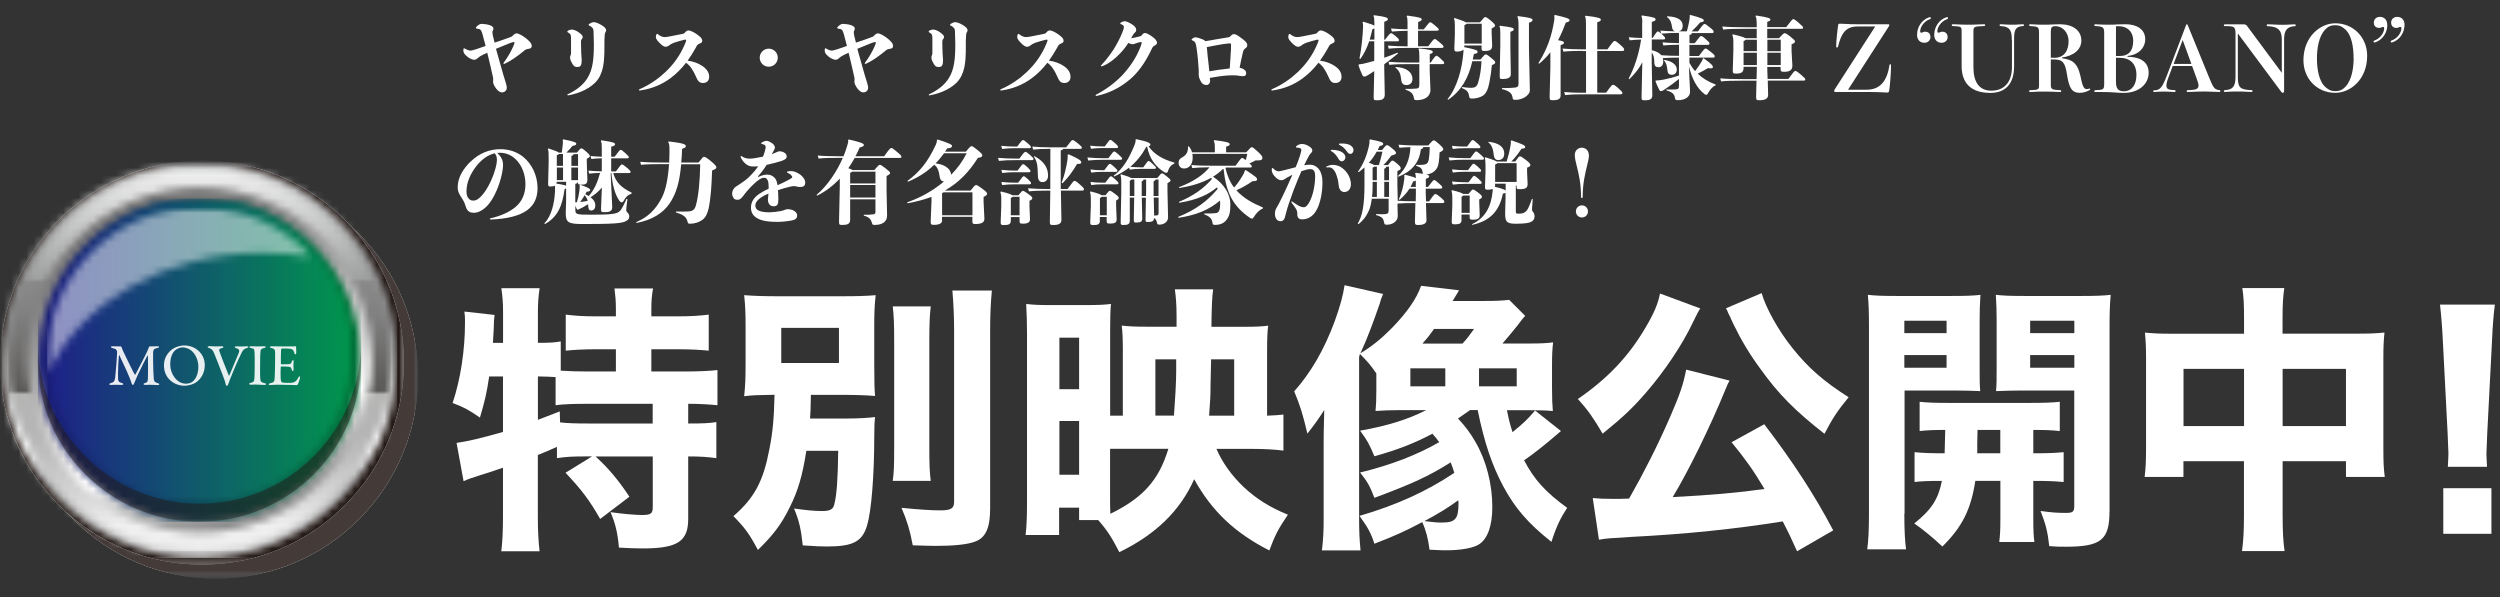
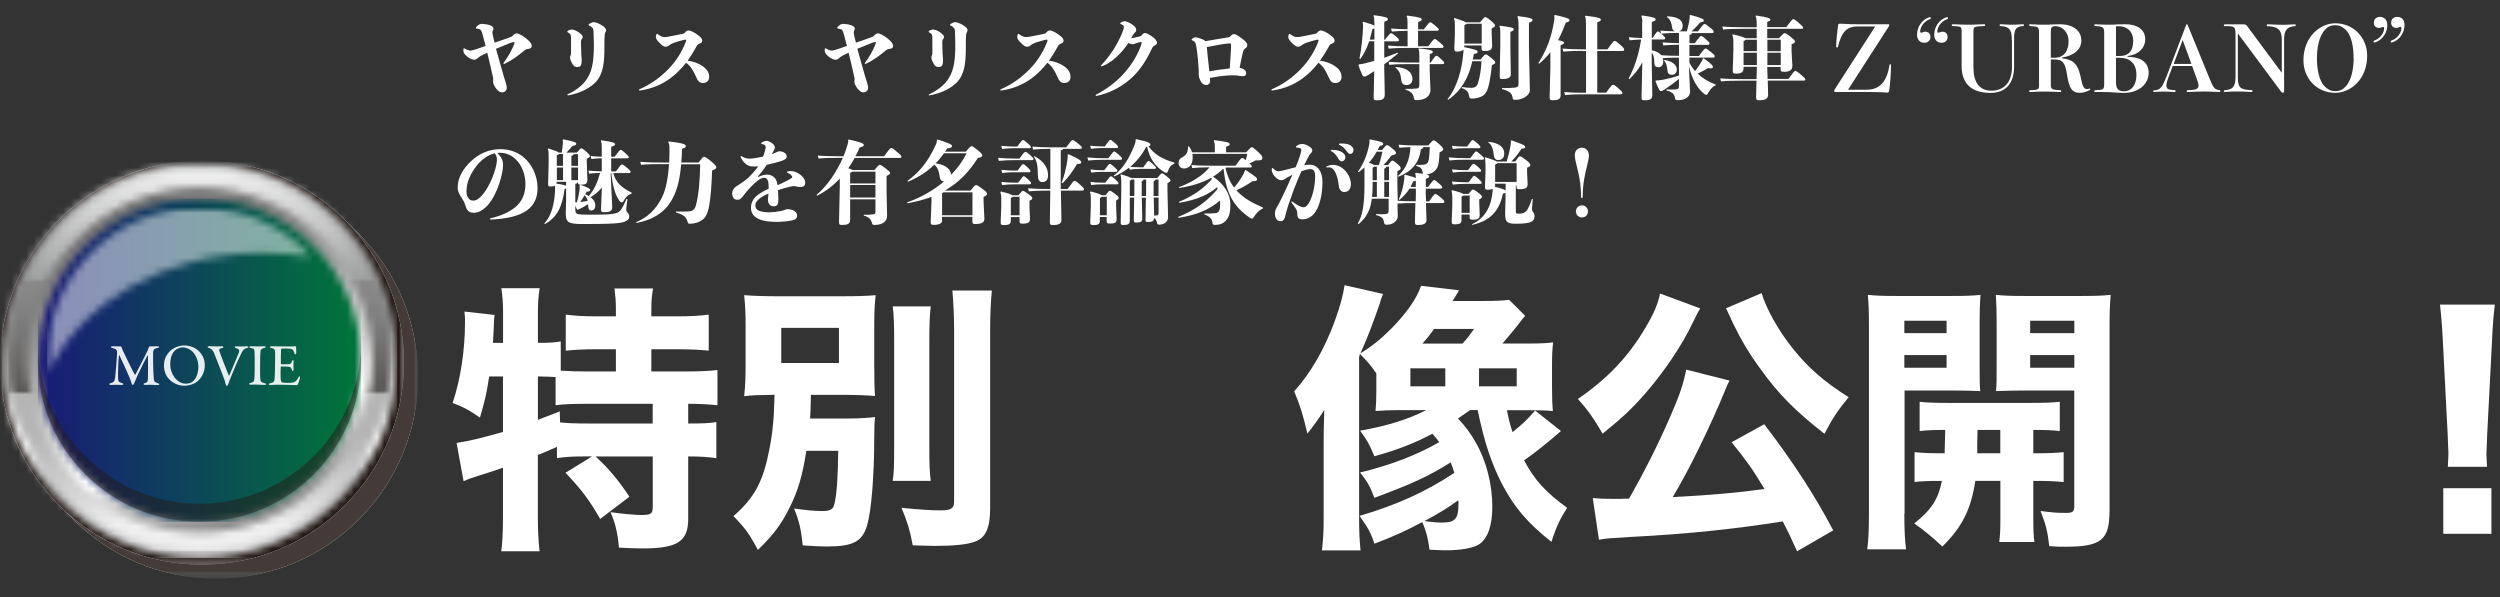
<svg xmlns="http://www.w3.org/2000/svg" width="335" height="80" viewBox="0 0 335 80" fill="none">
  <rect x="0" y="0" width="335" height="80" fill="#333333" stroke="none" />
  <path d="M66.25 5.72C66.89 5.51 67.52 5.3 68.05 5.1C68.5 4.93 68.57 4.94 68.74 4.75C68.92 4.54 69.09 4.47 69.25 4.47C69.44 4.47 69.99 4.75 70.38 5.05C70.89 5.44 71.25 5.8 71.25 6.15C71.25 6.36 71.18 6.49 70.85 6.54C70.45 6.6 70.4 6.65 70.15 6.87C69.32 7.54 68.49 8.15 67.63 8.54C67.59 8.55 67.57 8.56 67.55 8.56C67.5 8.56 67.45 8.52 67.45 8.49C67.45 8.47 67.46 8.44 67.49 8.41C68.07 7.61 68.43 6.99 68.77 6.23C68.83 6.08 68.94 5.83 68.94 5.71C68.94 5.63 68.92 5.63 68.86 5.63C68.78 5.63 68.59 5.69 68.4 5.75C67.78 6 67.08 6.28 66.46 6.54C66.79 7.71 67.14 8.97 67.45 10.04C67.69 10.84 67.91 11.42 67.91 11.75C67.91 12.11 67.64 12.38 67.27 12.38C66.98 12.38 66.75 12.19 66.52 11.91C66.29 11.63 66.07 11.24 66.07 10.97C66.07 10.73 66.11 10.63 66.08 10.44C66.02 10.15 65.9 9.63 65.83 9.34C65.67 8.63 65.49 7.85 65.29 7.07C65.07 7.17 64.89 7.25 64.75 7.32C64.59 7.4 64.28 7.55 64.07 7.74C63.88 7.91 63.76 8.01 63.53 8.01C63.32 8.01 62.97 7.84 62.7 7.66C62.43 7.45 62.23 7.24 62.14 7.04C62.09 6.93 62.09 6.82 62.09 6.7C62.09 6.53 62.13 6.47 62.2 6.47C62.22 6.47 62.27 6.49 62.31 6.52C62.46 6.6 62.59 6.67 62.67 6.7C62.79 6.74 62.89 6.78 63.02 6.78C63.19 6.78 63.49 6.7 63.87 6.57C64.22 6.45 64.64 6.32 65.07 6.16C64.94 5.66 64.79 5.13 64.65 4.57C64.53 4.13 64.41 3.95 64.23 3.9C64.13 3.88 64.05 3.85 63.9 3.84C63.82 3.84 63.77 3.8 63.77 3.74C63.77 3.7 63.78 3.66 63.82 3.62C63.9 3.5 64.01 3.43 64.09 3.37C64.28 3.22 64.42 3.2 64.62 3.2C64.86 3.2 65.38 3.28 65.65 3.38C65.93 3.49 66.12 3.62 66.12 3.82C66.12 3.89 66.11 3.99 66.06 4.07C66.01 4.14 65.98 4.23 65.98 4.32C65.98 4.38 65.99 4.49 66.04 4.76L66.28 5.73L66.25 5.72Z" fill="white" />
  <path d="M79.54 4.36C79.529 3.89 79.49 3.83 79.309 3.66C79.18 3.54 79.09 3.48 78.96 3.43C78.9 3.41 78.879 3.37 78.879 3.32C78.879 3.28 78.9 3.24 78.96 3.2C79.139 3.08 79.4 2.97 79.549 2.97C79.79 2.97 80.15 3.1 80.529 3.32C80.939 3.56 81.219 3.78 81.219 4.05C81.219 4.11 81.2 4.22 81.15 4.29C81.079 4.41 81.04 4.48 81.029 4.7C80.99 5.16 80.99 5.5 80.99 6.38C80.99 8.28 80.879 9.89 79.79 11.04C79.04 11.78 77.85 12.47 76.139 12.78C76.059 12.78 76.019 12.76 76.019 12.71C76.019 12.67 76.04 12.65 76.09 12.63C77.4 12 78.21 11.29 78.719 10.46C79.45 9.3 79.579 7.82 79.579 5.96C79.579 5.43 79.559 4.74 79.54 4.36ZM76.359 4.51C76.279 4.45 76.2 4.39 76.12 4.35C76.059 4.33 76.019 4.29 76.019 4.24C76.019 4.2 76.04 4.16 76.1 4.12C76.269 4.01 76.48 3.96 76.629 3.96C76.85 3.96 77.2 4.09 77.499 4.3C77.799 4.51 78.079 4.72 78.079 4.95C78.079 5.03 78.059 5.12 77.999 5.19C77.9 5.3 77.85 5.38 77.85 5.64C77.85 6.16 77.87 6.66 77.889 7.19C77.9 7.49 77.95 7.78 77.95 8.05C77.95 8.78 77.79 8.98 77.359 8.98C77.019 8.98 76.889 8.85 76.719 8.59C76.59 8.38 76.389 8 76.389 7.73C76.389 7.57 76.409 7.49 76.469 7.38C76.519 7.28 76.519 7.2 76.519 7.07C76.529 6.65 76.519 5.94 76.519 5.34C76.519 4.84 76.51 4.64 76.35 4.51H76.359Z" fill="white" />
  <path d="M89.869 10.46C88.709 11.32 87.349 11.91 85.729 12.13C85.659 12.13 85.609 12.09 85.609 12.06C85.609 12.03 85.629 11.99 85.689 11.96C87.059 11.37 88.229 10.54 89.169 9.65C90.259 8.62 91.129 7.41 91.709 6.06C91.809 5.85 91.949 5.5 91.949 5.39C91.949 5.33 91.909 5.31 91.839 5.31C91.789 5.31 91.739 5.32 91.679 5.33C91.279 5.43 90.679 5.6 90.299 5.73C90.139 5.79 89.819 5.95 89.699 6.06C89.569 6.17 89.389 6.27 89.199 6.27C88.979 6.27 88.679 6.06 88.459 5.83C88.169 5.53 87.889 5.26 87.889 4.97C87.889 4.9 87.899 4.76 87.939 4.66C87.959 4.58 87.999 4.54 88.039 4.54C88.089 4.54 88.139 4.56 88.189 4.61C88.319 4.72 88.479 4.8 88.549 4.84C88.699 4.91 88.859 4.97 89.019 4.97C89.179 4.97 89.399 4.95 89.699 4.89C90.229 4.79 90.969 4.65 91.419 4.55C91.689 4.49 91.669 4.49 91.899 4.24C92.009 4.13 92.119 4.08 92.279 4.08C92.449 4.08 92.919 4.27 93.269 4.52C93.729 4.83 94.099 5.12 94.099 5.46C94.099 5.7 93.969 5.74 93.719 5.85C93.409 6 93.419 6.06 93.219 6.42C92.889 7.02 92.529 7.59 92.139 8.13C92.929 8.23 93.529 8.48 93.999 8.77C94.559 9.11 95.029 9.6 95.029 10.29C95.029 10.79 94.719 11.12 94.209 11.12C93.699 11.12 93.519 10.88 93.219 10.18C92.879 9.43 92.509 8.81 91.929 8.41C91.309 9.2 90.639 9.89 89.849 10.47L89.869 10.46Z" fill="white" />
-   <path d="M103.011 8.94C102.341 8.94 101.801 8.4 101.801 7.73C101.801 7.06 102.341 6.52 103.011 6.52C103.681 6.52 104.221 7.06 104.221 7.73C104.221 8.4 103.681 8.94 103.011 8.94Z" fill="white" />
  <path d="M114.67 5.72C115.31 5.51 115.94 5.3 116.47 5.1C116.92 4.93 116.99 4.94 117.16 4.75C117.34 4.54 117.51 4.47 117.67 4.47C117.86 4.47 118.41 4.75 118.8 5.05C119.31 5.44 119.67 5.8 119.67 6.15C119.67 6.36 119.6 6.49 119.27 6.54C118.87 6.6 118.82 6.65 118.57 6.87C117.74 7.54 116.91 8.15 116.05 8.54C116.01 8.55 115.99 8.56 115.97 8.56C115.92 8.56 115.87 8.52 115.87 8.49C115.87 8.47 115.88 8.44 115.91 8.41C116.49 7.61 116.85 6.99 117.19 6.23C117.25 6.08 117.36 5.83 117.36 5.71C117.36 5.63 117.34 5.63 117.28 5.63C117.2 5.63 117.01 5.69 116.82 5.75C116.2 6 115.5 6.28 114.88 6.54C115.21 7.71 115.56 8.97 115.87 10.04C116.11 10.84 116.33 11.42 116.33 11.75C116.33 12.11 116.06 12.38 115.69 12.38C115.4 12.38 115.17 12.19 114.94 11.91C114.71 11.63 114.49 11.24 114.49 10.97C114.49 10.73 114.53 10.63 114.5 10.44C114.44 10.15 114.32 9.63 114.25 9.34C114.09 8.63 113.91 7.85 113.71 7.07C113.49 7.17 113.31 7.25 113.17 7.32C113.01 7.4 112.7 7.55 112.49 7.74C112.3 7.91 112.18 8.01 111.95 8.01C111.74 8.01 111.39 7.84 111.12 7.66C110.85 7.45 110.65 7.24 110.56 7.04C110.51 6.93 110.51 6.82 110.51 6.7C110.51 6.53 110.55 6.47 110.62 6.47C110.64 6.47 110.69 6.49 110.73 6.52C110.88 6.6 111.01 6.67 111.09 6.7C111.21 6.74 111.31 6.78 111.44 6.78C111.61 6.78 111.91 6.7 112.29 6.57C112.64 6.45 113.06 6.32 113.49 6.16C113.36 5.66 113.21 5.13 113.07 4.57C112.95 4.13 112.83 3.95 112.65 3.9C112.55 3.88 112.47 3.85 112.32 3.84C112.24 3.84 112.19 3.8 112.19 3.74C112.19 3.7 112.2 3.66 112.24 3.62C112.32 3.5 112.43 3.43 112.51 3.37C112.7 3.22 112.84 3.2 113.04 3.2C113.28 3.2 113.8 3.28 114.07 3.38C114.35 3.49 114.54 3.62 114.54 3.82C114.54 3.89 114.53 3.99 114.48 4.07C114.43 4.14 114.4 4.23 114.4 4.32C114.4 4.38 114.41 4.49 114.46 4.76L114.7 5.73L114.67 5.72Z" fill="white" />
  <path d="M127.969 4.36C127.959 3.89 127.919 3.83 127.739 3.66C127.609 3.54 127.519 3.48 127.389 3.43C127.329 3.41 127.309 3.37 127.309 3.32C127.309 3.28 127.329 3.24 127.389 3.2C127.569 3.08 127.829 2.97 127.979 2.97C128.219 2.97 128.579 3.1 128.959 3.32C129.369 3.56 129.649 3.78 129.649 4.05C129.649 4.11 129.629 4.22 129.579 4.29C129.509 4.41 129.469 4.48 129.459 4.7C129.419 5.16 129.419 5.5 129.419 6.38C129.419 8.28 129.309 9.89 128.219 11.04C127.469 11.78 126.279 12.47 124.569 12.78C124.489 12.78 124.449 12.76 124.449 12.71C124.449 12.67 124.469 12.65 124.519 12.63C125.829 12 126.639 11.29 127.149 10.46C127.879 9.3 128.009 7.82 128.009 5.96C128.009 5.43 127.989 4.74 127.969 4.36ZM124.779 4.51C124.699 4.45 124.619 4.39 124.539 4.35C124.479 4.33 124.439 4.29 124.439 4.24C124.439 4.2 124.459 4.16 124.519 4.12C124.689 4.01 124.899 3.96 125.049 3.96C125.269 3.96 125.619 4.09 125.919 4.3C126.219 4.51 126.499 4.72 126.499 4.95C126.499 5.03 126.479 5.12 126.419 5.19C126.319 5.3 126.269 5.38 126.269 5.64C126.269 6.16 126.289 6.66 126.309 7.19C126.319 7.49 126.369 7.78 126.369 8.05C126.369 8.78 126.209 8.98 125.779 8.98C125.439 8.98 125.309 8.85 125.139 8.59C125.009 8.38 124.809 8 124.809 7.73C124.809 7.57 124.829 7.49 124.889 7.38C124.939 7.28 124.939 7.2 124.939 7.07C124.949 6.65 124.939 5.94 124.939 5.34C124.939 4.84 124.929 4.64 124.769 4.51H124.779Z" fill="white" />
  <path d="M138.289 10.46C137.129 11.32 135.769 11.91 134.149 12.13C134.079 12.13 134.029 12.09 134.029 12.06C134.029 12.03 134.049 11.99 134.109 11.96C135.479 11.37 136.649 10.54 137.589 9.65C138.679 8.62 139.549 7.41 140.129 6.06C140.229 5.85 140.369 5.5 140.369 5.39C140.369 5.33 140.329 5.31 140.259 5.31C140.209 5.31 140.159 5.32 140.099 5.33C139.699 5.43 139.099 5.6 138.719 5.73C138.559 5.79 138.239 5.95 138.119 6.06C137.989 6.17 137.809 6.27 137.619 6.27C137.399 6.27 137.099 6.06 136.879 5.83C136.589 5.53 136.309 5.26 136.309 4.97C136.309 4.9 136.319 4.76 136.359 4.66C136.379 4.58 136.419 4.54 136.459 4.54C136.509 4.54 136.559 4.56 136.609 4.61C136.739 4.72 136.899 4.8 136.969 4.84C137.119 4.91 137.279 4.97 137.439 4.97C137.599 4.97 137.819 4.95 138.119 4.89C138.649 4.79 139.389 4.65 139.839 4.55C140.109 4.49 140.089 4.49 140.319 4.24C140.429 4.13 140.539 4.08 140.699 4.08C140.869 4.08 141.339 4.27 141.689 4.52C142.149 4.83 142.519 5.12 142.519 5.46C142.519 5.7 142.389 5.74 142.139 5.85C141.829 6 141.839 6.06 141.639 6.42C141.309 7.02 140.949 7.59 140.559 8.13C141.349 8.23 141.949 8.48 142.419 8.77C142.979 9.11 143.449 9.6 143.449 10.29C143.449 10.79 143.139 11.12 142.629 11.12C142.119 11.12 141.939 10.88 141.639 10.18C141.299 9.43 140.929 8.81 140.349 8.41C139.729 9.2 139.059 9.89 138.269 10.47L138.289 10.46Z" fill="white" />
  <path d="M152.711 4.87C152.941 4.83 152.951 4.8 153.101 4.58C153.211 4.47 153.321 4.42 153.441 4.42C153.601 4.42 154.021 4.63 154.371 4.89C154.781 5.19 155.041 5.46 155.041 5.74C155.041 5.91 154.881 6.03 154.751 6.09C154.521 6.19 154.471 6.28 154.311 6.6C153.451 8.43 152.401 9.89 151.141 10.86C149.971 11.79 148.661 12.46 147.091 12.82C147.041 12.83 146.941 12.86 146.911 12.86C146.851 12.86 146.811 12.82 146.811 12.79C146.811 12.76 146.821 12.72 146.871 12.69C148.201 11.99 149.371 11.14 150.441 10.02C151.431 8.94 152.271 7.72 152.841 6.24C152.901 6.07 152.991 5.78 152.991 5.7C152.991 5.64 152.971 5.63 152.891 5.63C152.831 5.63 152.611 5.68 152.581 5.69C152.461 5.74 152.291 5.79 152.171 5.82C152.021 5.88 151.891 5.93 151.771 5.93C151.621 5.93 151.411 5.87 151.201 5.75C150.891 6.23 150.511 6.73 150.081 7.17C149.381 7.91 148.561 8.55 147.681 8.88C147.601 8.92 147.531 8.87 147.531 8.82C147.531 8.78 147.541 8.76 147.581 8.72C148.201 8.07 148.751 7.34 149.231 6.61C149.691 5.87 150.091 5.11 150.421 4.28C150.501 4.09 150.601 3.78 150.601 3.63C150.601 3.51 150.551 3.42 150.441 3.35C150.381 3.31 150.321 3.28 150.211 3.23C150.151 3.21 150.111 3.17 150.111 3.13C150.111 3.09 150.151 3.06 150.191 3.02C150.371 2.91 150.581 2.84 150.721 2.84C150.901 2.84 151.341 3.03 151.691 3.26C152.051 3.5 152.251 3.71 152.251 4.02C152.251 4.2 152.181 4.26 152.021 4.42C151.901 4.54 151.831 4.63 151.661 4.96C151.641 5.01 151.601 5.07 151.581 5.13C151.871 5.09 152.381 4.96 152.731 4.88L152.711 4.87Z" fill="white" />
  <path d="M162.16 10.75C162.16 11.19 161.94 11.39 161.65 11.39C161.41 11.39 161.13 11.29 160.94 10.97C160.82 10.73 160.63 10.41 160.63 10.05C160.63 9.92 160.62 9.8 160.63 9.7C160.64 9.59 160.63 9.39 160.62 9.25C160.57 8.45 160.49 7.39 160.33 6.38C160.26 5.94 160.2 5.71 160.06 5.59C159.98 5.52 159.88 5.44 159.77 5.41C159.71 5.39 159.67 5.36 159.67 5.33C159.67 5.3 159.69 5.25 159.74 5.21C159.86 5.1 160.01 5 160.19 5C160.41 5 160.96 5.18 161.23 5.31C161.36 5.38 161.46 5.44 161.53 5.52C162.51 5.35 163.57 5.16 164.48 5.02C164.78 4.98 164.78 4.96 165 4.73C165.13 4.6 165.28 4.57 165.39 4.57C165.58 4.57 166.01 4.84 166.37 5.13C166.78 5.42 167.13 5.72 167.13 6.01C167.13 6.22 167.09 6.34 166.86 6.49C166.63 6.67 166.63 6.74 166.52 7.14C166.37 7.7 166.27 8.3 166.11 9.08C166.23 9.1 166.35 9.13 166.46 9.18C166.8 9.33 166.99 9.53 166.99 9.77C166.99 10.06 166.89 10.21 166.49 10.21C166.25 10.21 166.01 10.14 165.73 10.11C165.6 10.1 165.44 10.09 165.23 10.09C165.04 10.09 164.82 10.1 164.55 10.11C163.69 10.17 162.98 10.28 162.12 10.44C162.13 10.56 162.14 10.66 162.14 10.74L162.16 10.75ZM164.48 9.21C164.59 9.2 164.7 9.17 164.79 9.16C164.85 8.25 164.91 7.45 164.95 6.63C164.96 6.38 164.96 6.17 164.96 6.04C164.96 5.85 164.96 5.82 164.77 5.82C164.7 5.82 164.53 5.83 164.46 5.84C163.67 5.92 162.68 6.13 161.71 6.31C161.73 6.5 161.76 6.7 161.77 6.89C161.79 7.12 161.81 7.34 161.83 7.57C161.87 7.85 161.89 8.13 161.93 8.42C161.97 8.8 162.01 9.18 162.05 9.56C162.88 9.41 163.66 9.29 164.48 9.21Z" fill="white" />
  <path d="M174.61 10.46C173.45 11.32 172.09 11.91 170.47 12.13C170.4 12.13 170.35 12.09 170.35 12.06C170.35 12.03 170.37 11.99 170.43 11.96C171.8 11.37 172.97 10.54 173.91 9.65C175 8.62 175.87 7.41 176.45 6.06C176.55 5.85 176.69 5.5 176.69 5.39C176.69 5.33 176.65 5.31 176.58 5.31C176.53 5.31 176.48 5.32 176.42 5.33C176.02 5.43 175.42 5.6 175.04 5.73C174.88 5.79 174.56 5.95 174.44 6.06C174.31 6.17 174.12 6.27 173.94 6.27C173.72 6.27 173.42 6.06 173.2 5.83C172.91 5.53 172.63 5.26 172.63 4.97C172.63 4.9 172.64 4.76 172.68 4.66C172.7 4.58 172.74 4.54 172.78 4.54C172.83 4.54 172.88 4.56 172.93 4.61C173.06 4.72 173.22 4.8 173.29 4.84C173.43 4.91 173.6 4.97 173.76 4.97C173.92 4.97 174.14 4.95 174.44 4.89C174.97 4.79 175.71 4.65 176.16 4.55C176.43 4.49 176.41 4.49 176.64 4.24C176.75 4.13 176.86 4.08 177.02 4.08C177.19 4.08 177.66 4.27 178.01 4.52C178.47 4.83 178.84 5.12 178.84 5.46C178.84 5.7 178.71 5.74 178.46 5.85C178.15 6 178.16 6.06 177.96 6.42C177.63 7.02 177.27 7.59 176.88 8.13C177.67 8.23 178.27 8.48 178.74 8.77C179.3 9.11 179.77 9.6 179.77 10.29C179.77 10.79 179.46 11.12 178.95 11.12C178.44 11.12 178.26 10.88 177.96 10.18C177.62 9.43 177.25 8.81 176.67 8.41C176.05 9.2 175.38 9.89 174.59 10.47L174.61 10.46Z" fill="white" />
  <path d="M183.479 5.52C183.179 6.39 182.789 7.21 182.289 7.9L182.169 7.83C182.419 6.63 182.619 4.79 182.649 3.6C182.659 3.39 182.649 3.24 182.589 2.98L182.689 2.91C183.559 3.18 183.979 3.31 184.169 3.44V3.13C184.169 2.68 184.149 2.33 184.039 2.11L184.119 2.04C185.619 2.22 185.969 2.37 185.969 2.54C185.969 2.72 185.919 2.76 185.489 2.92V5.32H185.589C186.169 4.56 186.299 4.45 186.399 4.45C186.509 4.45 186.639 4.52 186.979 4.81C187.429 5.19 187.459 5.28 187.459 5.38C187.459 5.5 187.399 5.54 187.219 5.54H185.489V7.74C186.079 7.53 186.699 7.3 187.269 7.06L187.339 7.16C186.759 7.64 186.139 8.14 185.489 8.61V9.17L185.559 12.68C185.559 13.31 185.139 13.44 184.509 13.44C184.119 13.44 184.069 13.39 184.069 12.98L184.149 9.53C183.849 9.74 183.529 9.93 183.229 10.11C183.039 10.23 182.929 10.26 182.849 10.26C182.749 10.26 182.639 10.24 182.579 10.1C182.389 9.7 182.179 9.22 182.039 8.73L182.099 8.62C182.479 8.6 182.839 8.51 183.209 8.41C183.499 8.34 183.829 8.25 184.149 8.16V5.53H183.459L183.479 5.52ZM184.169 5.31V3.81C184.109 3.85 184.029 3.87 183.899 3.91C183.799 4.38 183.679 4.85 183.539 5.31H184.169ZM190.809 3.9C191.459 3.07 191.549 2.98 191.659 2.98C191.739 2.98 191.899 3.08 192.229 3.36C192.709 3.77 192.789 3.84 192.789 3.96C192.789 4.08 192.719 4.12 192.509 4.12H190.019V6.2H191.389C192.019 5.34 192.139 5.23 192.249 5.23C192.359 5.23 192.459 5.28 192.989 5.74C193.369 6.07 193.429 6.14 193.429 6.27C193.429 6.38 193.359 6.42 193.149 6.42H188.699C187.779 6.42 186.839 6.44 186.089 6.52L185.979 6.11C186.769 6.18 187.719 6.21 188.619 6.21V4.13C187.929 4.13 187.179 4.17 186.509 4.23L186.399 3.82C187.129 3.88 187.919 3.92 188.609 3.92V3C188.609 2.55 188.589 2.38 188.489 2.17L188.569 2.09C190.229 2.3 190.509 2.42 190.509 2.59C190.509 2.75 190.399 2.82 190.029 2.95V3.93H190.829L190.809 3.9ZM191.719 8.38C192.199 7.64 192.399 7.47 192.479 7.47C192.559 7.47 192.749 7.58 193.079 7.89C193.439 8.23 193.519 8.31 193.519 8.41C193.519 8.56 193.449 8.59 193.239 8.59H191.579V9.41L191.679 12.05C191.679 12.99 190.819 13.42 189.879 13.42C189.569 13.42 189.489 13.38 189.459 13.14C189.409 12.69 189.179 12.27 188.349 12.03V11.91C188.729 11.92 189.439 11.91 189.779 11.87C190.079 11.83 190.189 11.76 190.189 11.37V8.59H188.749C187.709 8.59 186.919 8.61 186.169 8.69L186.059 8.28C186.869 8.35 187.709 8.38 188.749 8.38H190.189V7.38C190.189 7 190.169 6.71 190.069 6.57L190.149 6.49C191.409 6.61 191.989 6.73 191.989 6.93C191.989 7.08 191.949 7.14 191.589 7.24V8.39H191.719V8.38ZM187.009 8.98C188.439 9.03 189.269 9.67 189.269 10.57C189.269 11.05 188.989 11.4 188.459 11.4C188.019 11.4 187.789 11.16 187.749 10.58C187.689 9.9 187.449 9.38 186.989 9.07L187.009 8.99V8.98Z" fill="white" />
  <path d="M196.231 6.32C197.651 6.62 198.001 6.72 198.001 6.94C198.001 7.1 197.881 7.18 197.501 7.23C197.451 7.48 197.401 7.74 197.351 7.98H198.371C198.871 7.39 198.971 7.3 199.081 7.3C199.241 7.3 199.321 7.36 199.791 7.74C200.271 8.13 200.361 8.25 200.361 8.38C200.361 8.51 200.261 8.57 199.911 8.73C199.871 9.29 199.731 10.29 199.571 11.09C199.391 12.03 199.111 12.54 198.741 12.8C198.341 13.07 197.751 13.21 197.261 13.21C196.991 13.21 196.911 13.16 196.871 12.93C196.771 12.3 196.591 12.08 195.891 11.79L195.911 11.66C196.491 11.74 196.821 11.77 197.141 11.77C197.621 11.77 197.901 11.61 198.061 11.1C198.331 10.24 198.481 9.14 198.521 8.2H197.291C196.771 10.49 195.801 12.17 194.051 13.37L193.971 13.29C195.291 11.67 195.921 9.14 196.081 7.16C196.101 6.92 196.121 6.78 196.101 6.64C195.941 6.81 195.651 6.91 195.281 6.91C194.971 6.91 194.881 6.86 194.881 6.5L194.951 4.59V3.49C194.951 2.93 194.911 2.68 194.831 2.49L194.911 2.41C195.851 2.71 196.261 2.88 196.421 2.99H198.321C198.781 2.43 198.901 2.29 199.021 2.29C199.131 2.29 199.261 2.34 199.751 2.75C200.271 3.19 200.331 3.29 200.331 3.42C200.331 3.57 200.261 3.61 199.881 3.82V4.46L199.951 6.04C199.951 6.58 199.811 6.83 198.931 6.83C198.591 6.83 198.531 6.78 198.531 6.48V6.09H196.211V6.36L196.231 6.32ZM198.551 5.84V3.18H196.511C196.491 3.25 196.401 3.3 196.231 3.36V5.84H198.551ZM201.041 6.46V4.44C201.041 3.91 201.021 3.69 200.911 3.53L200.991 3.45C202.681 3.66 202.841 3.74 202.841 3.93C202.841 4.04 202.761 4.15 202.391 4.26V6.49L202.451 9.96C202.451 10.43 201.981 10.59 201.351 10.59C201.011 10.59 200.961 10.55 200.961 10.17L201.031 6.47L201.041 6.46ZM205.001 12.07C205.001 12.81 203.961 13.38 203.101 13.38C202.761 13.38 202.711 13.33 202.681 13.07C202.611 12.57 202.371 12.22 201.261 11.93V11.8C201.901 11.81 202.481 11.8 202.981 11.74C203.311 11.7 203.481 11.61 203.481 11.24V3.43C203.481 2.73 203.441 2.47 203.331 2.24L203.411 2.16C204.911 2.34 205.361 2.47 205.361 2.66C205.361 2.82 205.281 2.91 204.881 3.05V6.52L205.001 12.07Z" fill="white" />
  <path d="M208.36 2C210.02 2.38 210.32 2.51 210.32 2.71C210.32 2.83 210.25 2.94 209.82 3.02C209.52 3.83 209.18 4.63 208.78 5.39C209.4 5.49 209.57 5.57 209.57 5.72C209.57 5.85 209.49 5.93 209.12 6.05V12.81C209.12 13.29 208.72 13.43 208.12 13.43C207.73 13.43 207.65 13.41 207.65 12.99L207.75 9.02V7C207.33 7.54 206.83 8.06 206.25 8.54L206.15 8.46C207.38 6.48 207.94 4.78 208.27 2.71C208.29 2.59 208.29 2.49 208.29 2.4C208.29 2.31 208.29 2.19 208.27 2.07L208.37 2H208.36ZM212.07 6.82C211.18 6.82 210.22 6.84 209.49 6.92L209.38 6.51C210.19 6.58 211.17 6.61 212.07 6.61H212.52V3.2C212.52 2.75 212.5 2.4 212.39 2.18L212.47 2.11C214.09 2.29 214.51 2.44 214.51 2.61C214.51 2.79 214.46 2.83 214.03 2.99V6.61H215.4C216.1 5.63 216.22 5.49 216.36 5.49C216.5 5.49 216.63 5.57 217.07 5.96C217.58 6.4 217.64 6.52 217.64 6.65C217.64 6.8 217.57 6.83 217.35 6.83H214.03V12.42H215.22C215.91 11.45 216.03 11.36 216.14 11.36C216.27 11.36 216.39 11.42 216.84 11.81C217.34 12.25 217.4 12.33 217.4 12.46C217.4 12.61 217.33 12.64 217.11 12.64H211.92C210.98 12.64 210.44 12.66 209.72 12.74L209.61 12.33C210.42 12.4 210.98 12.43 211.92 12.43H212.53V6.84H212.08L212.07 6.82Z" fill="white" />
  <path d="M220.07 3.06C220.07 2.72 220.06 2.45 219.95 2.15L220.02 2.07C221.65 2.29 221.85 2.42 221.85 2.58C221.85 2.73 221.77 2.82 221.34 2.93V5.07H221.47C221.94 4.32 222.07 4.21 222.15 4.21C222.23 4.21 222.36 4.28 222.57 4.48C222.8 4.69 223.13 4.95 223.13 5.11C223.13 5.26 223.06 5.29 222.86 5.29H221.34V6.73C221.82 6.83 222.28 7.02 222.61 7.4C223.32 7.46 224.15 7.48 224.97 7.48H224.99V5.99C224.24 6 223.51 6.03 222.88 6.09L222.77 5.68C223.44 5.74 224.2 5.76 224.98 5.78V4.41C224.19 4.41 223.48 4.43 222.6 4.51L222.49 4.1C223.1 4.16 223.76 4.18 224.46 4.2C224.24 4.14 224.1 3.98 224.06 3.68C223.99 3.11 223.85 2.62 223.37 2.28L223.41 2.18C224.96 2.25 225.48 2.76 225.48 3.46C225.48 3.88 225.29 4.13 224.95 4.2H226.04C226.21 3.57 226.31 3.1 226.37 2.76C226.41 2.52 226.43 2.38 226.43 2.28C226.43 2.21 226.42 2.15 226.41 2.07L226.51 2C227.94 2.39 228.31 2.54 228.31 2.73C228.31 2.88 228.23 2.95 227.83 3C227.54 3.34 227.13 3.79 226.67 4.21H227.52C228.15 3.35 228.29 3.21 228.4 3.21C228.51 3.21 228.63 3.27 229.19 3.73C229.57 4.04 229.63 4.12 229.63 4.25C229.63 4.4 229.56 4.43 229.35 4.43H226.72C226.68 4.59 226.6 4.64 226.39 4.68V5.79H227.09C227.74 4.92 227.84 4.83 227.94 4.83C228.07 4.83 228.21 4.91 228.53 5.21C228.99 5.62 229.07 5.69 229.07 5.83C229.07 5.98 229 6.01 228.8 6.01H226.38V7.5H227.66C228.29 6.64 228.43 6.5 228.54 6.5C228.65 6.5 228.77 6.56 229.33 7.02C229.71 7.33 229.77 7.41 229.77 7.54C229.77 7.69 229.7 7.72 229.49 7.72H226.38V8.42C226.6 8.82 226.84 9.19 227.14 9.53C227.44 9.15 227.72 8.74 228 8.27C228.12 8.06 228.17 7.97 228.19 7.81H228.3C229.41 8.61 229.53 8.81 229.53 8.98C229.53 9.1 229.42 9.16 229.22 9.16C229.14 9.16 229.01 9.15 228.88 9.12C228.35 9.43 227.94 9.66 227.49 9.87C228.12 10.47 228.94 10.98 229.9 11.33V11.44C229.52 11.56 229.13 12.02 228.88 12.48C228.78 12.65 228.75 12.7 228.67 12.7C228.59 12.7 228.49 12.68 228.43 12.63C227.34 11.81 226.68 10.42 226.31 8.87L226.47 12.29C226.47 13.03 225.7 13.42 224.93 13.42C224.51 13.42 224.48 13.38 224.45 13.14C224.37 12.64 224.14 12.35 223.3 12.11V11.99C223.68 12 224.2 12.01 224.57 11.98C224.92 11.93 224.98 11.85 224.98 11.46V10.58C224.36 11.09 223.7 11.56 222.95 12.06C222.76 12.18 222.65 12.21 222.56 12.21C222.47 12.21 222.4 12.16 222.33 12.02C222.11 11.6 221.98 11.26 221.83 10.89L221.88 10.79C222.26 10.78 222.59 10.73 222.96 10.66C223.75 10.5 224.34 10.33 224.98 10.12V7.72H224.96C224.21 7.72 223.46 7.74 222.81 7.79C222.86 7.92 222.88 8.06 222.88 8.2C222.88 8.77 222.59 9.01 222.24 9.01C221.89 9.01 221.68 8.85 221.68 8.37C221.68 7.77 221.56 7.31 221.33 7.03V8.37L221.41 12.79C221.41 13.32 221 13.44 220.45 13.44C219.99 13.44 219.97 13.39 219.97 13L220.07 8.34C219.66 9.16 219.16 9.78 218.34 10.61L218.24 10.53C218.98 9.14 219.6 7.35 219.91 5.3C219.41 5.31 219 5.34 218.37 5.4L218.26 4.99C219.01 5.06 219.48 5.09 220.05 5.09V3.06H220.07ZM223.04 8.03C224.15 8.21 224.69 8.74 224.69 9.31C224.69 9.71 224.47 10.02 224.02 10.02C223.61 10.02 223.46 9.81 223.43 9.37C223.38 8.84 223.27 8.4 222.97 8.11L223.04 8.03Z" fill="white" />
  <path d="M236.88 10.58H239.64C240.22 9.78 240.45 9.5 240.56 9.5C240.67 9.5 240.81 9.57 241.32 10C241.83 10.43 241.91 10.54 241.91 10.65C241.91 10.76 241.85 10.8 241.66 10.8H236.88L236.93 12.7C236.93 13.23 236.53 13.43 235.78 13.43C235.38 13.43 235.32 13.39 235.32 13.01L235.37 10.81H233.58C232.33 10.81 231.25 10.83 230.62 10.91L230.51 10.5C231.21 10.57 232.3 10.6 233.58 10.6H235.38L235.42 8.95H233.64V9.1C233.64 9.72 233.28 9.86 232.65 9.86C232.27 9.86 232.19 9.84 232.19 9.42L232.27 6.77V5.61C232.27 5.15 232.23 4.91 232.12 4.68L232.2 4.6C233.24 4.84 233.71 5 233.88 5.12H235.4V3.86H233.86C232.61 3.86 231.52 3.88 230.9 3.96L230.79 3.55C231.49 3.62 232.58 3.65 233.86 3.65H235.4V3.27C235.4 2.65 235.35 2.33 235.23 2.16L235.31 2.08C237.08 2.33 237.23 2.48 237.23 2.62C237.23 2.73 237.17 2.81 236.81 2.93V3.64H239.35C239.96 2.84 240.18 2.56 240.29 2.56C240.4 2.56 240.54 2.63 241.03 3.06C241.53 3.5 241.62 3.6 241.62 3.71C241.62 3.82 241.56 3.86 241.37 3.86H236.81V5.12H238.38C238.86 4.6 239.02 4.45 239.13 4.45C239.25 4.45 239.42 4.51 239.89 4.89C240.4 5.3 240.53 5.43 240.53 5.56C240.53 5.67 240.45 5.79 240.07 5.94V6.86L240.18 8.8C240.18 9.39 239.82 9.62 239.07 9.62C238.67 9.62 238.6 9.58 238.6 9.2V8.97H236.81L236.86 10.62L236.88 10.58ZM235.42 5.32H233.93C233.88 5.38 233.8 5.45 233.64 5.51V6.85H235.42V5.31V5.32ZM235.42 7.07H233.64V8.72H235.42V7.07ZM238.62 6.86V5.32H236.83V6.86H238.62ZM236.83 8.72H238.62V7.07H236.83V8.72Z" fill="white" />
  <path d="M250.139 12.02C251.929 12.02 252.869 10.86 253.189 8.73C253.199 8.63 253.249 8.61 253.299 8.61C253.359 8.61 253.399 8.65 253.399 8.76C253.399 9.67 253.249 11.62 253.149 12.15C253.099 12.39 253.039 12.4 252.869 12.4C252.769 12.4 252.579 12.39 252.409 12.38C252.049 12.36 251.579 12.33 250.799 12.33H245.959C245.829 12.33 245.779 12.26 245.779 12.18C245.779 12.13 245.789 12.08 245.819 12.03L251.279 3.55H248.869C247.249 3.55 246.699 4.61 246.299 6.24C246.279 6.34 246.199 6.37 246.149 6.37C246.099 6.37 246.049 6.32 246.049 6.21C246.049 5.44 246.229 3.89 246.299 3.43C246.339 3.2 246.349 3.18 246.579 3.18C246.659 3.18 246.809 3.18 246.979 3.19C247.559 3.24 248.319 3.25 248.889 3.25H253.039C253.139 3.25 253.169 3.3 253.169 3.36C253.169 3.42 253.129 3.49 253.109 3.53L247.639 12.02H250.129H250.139Z" fill="white" />
  <path d="M256.891 4.63C256.891 3.64 257.511 2.65 258.501 2.32C258.541 2.31 258.571 2.3 258.621 2.3C258.701 2.3 258.741 2.36 258.741 2.42C258.741 2.47 258.721 2.52 258.661 2.54C257.701 2.89 257.301 3.73 257.301 4.21C257.301 4.36 257.401 4.38 257.471 4.38C257.531 4.38 257.581 4.37 257.661 4.32C257.771 4.26 257.831 4.25 257.971 4.25C258.411 4.25 258.681 4.52 258.681 4.98C258.681 5.29 258.451 5.73 257.871 5.73C257.191 5.73 256.881 5.23 256.881 4.64L256.891 4.63ZM259.191 4.63C259.191 3.64 259.811 2.65 260.801 2.32C260.841 2.31 260.871 2.3 260.921 2.3C261.001 2.3 261.041 2.36 261.041 2.42C261.041 2.47 261.021 2.52 260.961 2.54C260.001 2.89 259.601 3.73 259.601 4.21C259.601 4.36 259.701 4.38 259.771 4.38C259.831 4.38 259.881 4.37 259.961 4.32C260.071 4.26 260.131 4.25 260.271 4.25C260.711 4.25 260.981 4.52 260.981 4.98C260.981 5.29 260.751 5.73 260.171 5.73C259.491 5.73 259.181 5.23 259.181 4.64L259.191 4.63Z" fill="white" />
  <path d="M269.579 5.38C269.579 4.29 269.479 3.54 268.059 3.49C267.989 3.49 267.939 3.43 267.939 3.37C267.939 3.31 267.989 3.25 268.059 3.25C268.119 3.25 268.199 3.25 268.339 3.26C268.849 3.3 269.189 3.31 269.709 3.31C270.049 3.31 270.299 3.3 270.649 3.27C271.009 3.25 271.039 3.25 271.099 3.25C271.179 3.25 271.219 3.31 271.219 3.37C271.219 3.42 271.179 3.49 271.099 3.49C269.909 3.54 269.889 4.29 269.889 5.38V8.9C269.889 11.19 268.759 12.45 266.719 12.45C264.159 12.45 262.859 11.18 262.859 8.86V4.29C262.859 3.56 262.839 3.54 261.649 3.49C261.579 3.49 261.529 3.44 261.529 3.37C261.529 3.31 261.569 3.25 261.649 3.25C261.699 3.25 261.779 3.25 262.039 3.26C262.509 3.28 263.169 3.31 263.649 3.31C264.129 3.31 264.869 3.3 265.509 3.26C265.759 3.25 265.849 3.25 265.899 3.25C265.979 3.25 266.019 3.31 266.019 3.37C266.019 3.44 265.969 3.49 265.899 3.49C264.469 3.54 264.439 3.56 264.439 4.29V9C264.439 11 265.209 12.15 266.839 12.15C268.569 12.15 269.599 11 269.599 9V5.38H269.579Z" fill="white" />
  <path d="M276.32 7.81C277.51 7.97 278.36 8.28 278.78 10.19C279.03 11.39 279.17 11.94 279.64 11.94C279.71 11.94 279.8 11.93 279.86 11.9C279.93 11.88 279.97 11.86 279.99 11.86C280.05 11.86 280.09 11.91 280.09 11.96C280.09 12.01 280.08 12.03 280.03 12.06C279.63 12.29 279.15 12.44 278.71 12.44C277.62 12.44 277.26 11.79 276.98 10.01C276.74 8.42 276.42 7.97 275.27 7.97H274.81V11.29C274.81 11.94 274.86 12.03 276.09 12.09C276.17 12.09 276.21 12.15 276.21 12.21C276.21 12.27 276.17 12.33 276.09 12.33C275.99 12.33 275.93 12.33 275.76 12.32C275.26 12.3 274.71 12.27 274.01 12.27C273.34 12.27 272.89 12.28 272.29 12.32C272.16 12.33 272.07 12.33 272.02 12.33C271.95 12.33 271.9 12.27 271.9 12.21C271.9 12.15 271.95 12.09 272.02 12.09C273.21 12.04 273.23 12.02 273.23 11.29V4.54C273.23 3.58 273.17 3.56 272.02 3.49C271.95 3.48 271.9 3.44 271.9 3.37C271.9 3.31 271.95 3.25 272.02 3.25C272.07 3.25 272.12 3.25 272.31 3.26C272.81 3.3 273.39 3.31 273.88 3.31C274.37 3.31 274.71 3.3 275.2 3.27C275.65 3.25 275.84 3.25 276.02 3.25C277.73 3.25 278.9 4.05 278.9 5.44C278.9 6.6 277.94 7.46 276.31 7.71V7.81H276.32ZM275.25 7.75C276.71 7.75 277.19 6.65 277.19 5.52C277.19 4.39 276.42 3.51 275.45 3.51C274.92 3.51 274.81 3.67 274.81 4.28V7.74H275.26L275.25 7.75Z" fill="white" />
  <path d="M285.081 7.61C286.621 7.61 287.921 8.19 287.921 9.74C287.921 11.29 286.581 12.45 284.581 12.45C284.201 12.45 283.871 12.43 283.371 12.39C282.871 12.35 282.391 12.33 281.521 12.33H280.761C280.661 12.33 280.631 12.29 280.631 12.21C280.631 12.14 280.671 12.09 280.761 12.09C281.921 12.04 281.961 11.99 281.961 11.13V4.45C281.961 3.66 281.841 3.55 280.761 3.49C280.681 3.49 280.631 3.44 280.631 3.37C280.631 3.3 280.681 3.25 280.761 3.25C280.831 3.25 281.171 3.26 281.521 3.29C281.921 3.31 282.001 3.31 282.481 3.31C282.981 3.31 283.391 3.3 283.771 3.27C284.131 3.25 284.471 3.25 284.841 3.25C286.351 3.25 287.461 3.95 287.461 5.25C287.461 6.41 286.561 7.36 285.081 7.5V7.61ZM284.101 7.5C285.131 7.5 285.851 6.92 285.851 5.46C285.851 4.43 285.261 3.51 283.831 3.51C283.731 3.51 283.641 3.51 283.541 3.52V7.5H284.101ZM283.541 10.98C283.541 11.86 283.831 12.23 284.591 12.23C285.671 12.23 286.281 11.35 286.281 10.06C286.281 8.5 285.421 7.74 283.951 7.74H283.541V10.98Z" fill="white" />
  <path d="M296.129 10.64C296.599 11.81 296.779 12 297.409 12.08C297.509 12.09 297.539 12.14 297.539 12.2C297.539 12.26 297.499 12.32 297.409 12.32C297.279 12.32 297.029 12.32 296.729 12.3C296.309 12.28 295.809 12.26 295.469 12.26C294.959 12.26 294.129 12.28 293.639 12.31C293.349 12.32 293.279 12.32 293.129 12.32C293.059 12.32 293.009 12.26 293.009 12.2C293.009 12.14 293.059 12.08 293.129 12.08C293.399 12.08 293.669 12.06 293.929 12.03C294.389 11.98 294.599 11.8 294.599 11.46C294.599 11.25 294.529 10.99 294.389 10.63L293.739 8.84H291.149L290.589 10.33C290.369 10.9 290.299 11.21 290.299 11.47C290.299 11.82 290.479 12 290.909 12.04C291.149 12.06 291.349 12.08 291.409 12.08C291.489 12.08 291.529 12.14 291.529 12.2C291.529 12.27 291.489 12.33 291.409 12.33C291.289 12.33 291.009 12.32 290.649 12.29C290.419 12.28 290.139 12.27 289.849 12.27C289.629 12.27 289.519 12.27 289.219 12.29C288.969 12.31 288.719 12.33 288.649 12.33C288.569 12.33 288.529 12.28 288.529 12.22C288.529 12.16 288.569 12.1 288.649 12.1C289.499 12.1 289.769 11.66 290.399 10.02L292.939 3.35C292.959 3.29 292.999 3.25 293.039 3.25C293.089 3.25 293.119 3.29 293.149 3.35L296.129 10.65V10.64ZM293.649 8.57L292.479 5.36L291.269 8.57H293.649Z" fill="white" />
  <path d="M305.76 5.26C305.76 3.97 305.15 3.54 303.85 3.51C303.78 3.51 303.73 3.45 303.73 3.39C303.73 3.33 303.78 3.26 303.85 3.26C303.9 3.26 304.03 3.26 304.31 3.27C304.96 3.31 305.51 3.32 305.92 3.32C306.26 3.32 306.6 3.31 307.18 3.27C307.34 3.26 307.47 3.26 307.52 3.26C307.59 3.26 307.63 3.33 307.63 3.39C307.63 3.45 307.59 3.51 307.52 3.51C306.55 3.56 306.07 3.97 306.07 5.26V12.19C306.07 12.41 305.97 12.43 305.89 12.43C305.82 12.43 305.74 12.39 305.7 12.32L299.87 4.48V10.28C299.87 11.72 300.12 12.02 301.73 12.08C301.8 12.08 301.84 12.14 301.84 12.2C301.84 12.26 301.8 12.32 301.73 12.32C301.69 12.32 301.6 12.32 301.34 12.31C300.7 12.27 300.18 12.26 299.71 12.26C299.3 12.26 298.85 12.27 298.38 12.31C298.21 12.32 298.16 12.32 298.11 12.32C298.04 12.32 297.99 12.26 297.99 12.2C297.99 12.14 298.04 12.08 298.11 12.08C299.09 12.02 299.56 11.72 299.56 10.28V4.62C299.56 3.54 299.42 3.5 298.11 3.5C298.04 3.5 297.99 3.44 297.99 3.38C297.99 3.32 298.06 3.26 298.11 3.26H300.65C300.93 3.26 301.05 3.38 301.19 3.59L305.76 9.76V5.26Z" fill="white" />
  <path d="M317.2 7.47C317.2 10.66 314.95 12.44 312.93 12.44C310.46 12.44 308.66 10.52 308.66 8.08C308.66 4.92 310.91 3.12 312.93 3.12C315.4 3.12 317.2 5.07 317.2 7.46V7.47ZM315.38 7.79C315.38 6.31 315.13 4.69 314.23 3.91C313.76 3.51 313.48 3.38 312.92 3.38C312.23 3.38 311.9 3.62 311.57 3.97C310.72 4.84 310.47 6.51 310.47 7.78C310.47 9.26 310.72 10.89 311.62 11.68C312.09 12.08 312.37 12.21 312.93 12.21C313.62 12.21 313.95 11.97 314.29 11.62C315.14 10.75 315.39 9.07 315.39 7.8L315.38 7.79Z" fill="white" />
  <path d="M319.901 3.36C319.901 4.35 319.281 5.34 318.291 5.67C318.251 5.68 318.221 5.69 318.171 5.69C318.091 5.69 318.051 5.63 318.051 5.57C318.051 5.52 318.071 5.47 318.131 5.45C319.091 5.1 319.481 4.26 319.481 3.78C319.481 3.63 319.381 3.61 319.311 3.61C319.251 3.61 319.201 3.62 319.121 3.67C319.011 3.73 318.951 3.74 318.801 3.74C318.361 3.74 318.091 3.47 318.091 3.01C318.091 2.7 318.321 2.26 318.901 2.26C319.581 2.26 319.891 2.76 319.891 3.35L319.901 3.36ZM322.201 3.36C322.201 4.35 321.581 5.34 320.591 5.67C320.551 5.68 320.521 5.69 320.471 5.69C320.391 5.69 320.351 5.63 320.351 5.57C320.351 5.52 320.371 5.47 320.431 5.45C321.391 5.1 321.791 4.26 321.791 3.78C321.791 3.63 321.691 3.61 321.621 3.61C321.561 3.61 321.511 3.62 321.431 3.67C321.321 3.73 321.261 3.74 321.121 3.74C320.681 3.74 320.411 3.47 320.411 3.01C320.411 2.7 320.641 2.26 321.221 2.26C321.901 2.26 322.211 2.76 322.211 3.35L322.201 3.36Z" fill="white" />
  <path d="M63.1 21.62C64.22 20.54 65.58 19.99 67.04 19.99C68.21 19.99 69.24 20.34 70.07 20.99C71.28 21.96 72.03 23.53 72.03 25.2C72.03 26.45 71.62 27.46 70.61 28.19C69.64 28.88 68.07 29.33 65.76 29.42C65.68 29.42 65.64 29.38 65.64 29.35C65.64 29.32 65.66 29.27 65.74 29.25C67.09 28.94 68.24 28.43 69.06 27.75C69.97 27 70.41 25.94 70.41 24.68C70.41 23.42 69.95 22.21 69.2 21.44C68.6 20.82 67.85 20.47 66.99 20.47C66.87 20.47 66.75 20.48 66.63 20.49C66.81 20.65 66.98 20.85 67.11 21.06C67.35 21.42 67.41 21.77 67.41 22.15C67.41 22.39 67.35 22.82 67.28 23.19C66.94 24.9 66.19 26.48 65.53 27.3C64.9 28.07 64.17 28.51 63.53 28.51C63.01 28.51 62.62 28.38 62.4 27.65C62.32 27.38 62.21 27.07 62.02 26.77C61.67 26.2 61.33 25.78 61.33 25.11C61.33 23.79 62.08 22.58 63.1 21.61V21.62ZM62.74 26.52C62.93 26.79 63.12 26.88 63.44 26.88C63.84 26.88 64.27 26.59 64.73 26.01C65.41 25.18 66.13 23.7 66.46 22.31C66.52 22.03 66.59 21.68 66.59 21.45C66.59 21.28 66.57 21.06 66.49 20.87C66.44 20.75 66.38 20.64 66.32 20.54C65.42 20.73 64.59 21.33 63.91 22.16C63.08 23.19 62.51 24.4 62.51 25.62C62.51 26.07 62.61 26.33 62.73 26.52H62.74Z" fill="white" />
  <path d="M78.419 26.02C78.589 26.1 78.749 26.19 78.899 26.27C79.659 25.4 80.119 24.29 80.409 23.17C79.809 23.18 79.359 23.22 78.949 23.27L78.839 22.86C79.359 22.92 79.889 22.94 80.639 22.96V21.21C80.009 21.22 79.679 21.25 79.239 21.31L79.129 20.9C79.639 20.96 79.999 20.98 80.639 21V19.79C80.639 19.38 80.629 19.11 80.509 18.88L80.589 18.8C82.149 19.02 82.419 19.15 82.419 19.31C82.419 19.46 82.339 19.55 81.899 19.66V21H82.359C82.979 20.17 83.069 20.08 83.159 20.08C83.269 20.08 83.369 20.13 83.739 20.47C84.179 20.87 84.259 20.97 84.259 21.06C84.259 21.18 84.199 21.22 84.019 21.22H81.899V22.97H82.529C83.069 22.21 83.239 22.03 83.329 22.03C83.439 22.03 83.619 22.14 84.039 22.5C84.429 22.83 84.499 22.94 84.499 23.03C84.499 23.15 84.439 23.19 84.259 23.19H82.169C82.589 24.58 83.329 25.15 84.649 25.82L84.609 25.98C84.139 26.08 83.809 26.46 83.589 26.88C83.489 27.06 83.419 27.11 83.309 27.11C83.189 27.11 83.119 27.06 83.009 26.92C82.369 26.02 82.049 24.67 81.929 23.21H81.829L82.039 27.78C82.039 28.31 81.629 28.43 81.079 28.43C80.569 28.43 80.539 28.41 80.539 27.99L80.649 25.13C80.229 25.66 79.689 26.09 79.129 26.44C79.539 26.74 79.769 27.06 79.769 27.54C79.769 28.02 79.489 28.21 79.229 28.21C78.969 28.21 78.819 28.03 78.819 27.59C78.819 27.52 78.819 27.44 78.809 27.36C78.329 27.67 77.929 27.89 77.529 28.06C77.489 28.07 77.449 28.1 77.409 28.1C77.349 28.1 77.329 28.1 77.249 27.93C77.199 27.82 77.149 27.69 77.099 27.55V28.13C77.099 28.71 77.209 28.77 79.129 28.77C82.019 28.77 82.639 28.67 83.049 28.29C83.319 28.05 83.629 27.38 83.959 26.64L84.079 26.69C83.969 27.48 83.919 27.9 83.919 28.07C83.919 28.28 83.939 28.36 84.089 28.49C84.219 28.61 84.319 28.8 84.319 29C84.319 29.33 84.169 29.46 83.899 29.62C83.329 29.93 82.279 30.02 78.069 30.02C76.149 30.02 75.809 29.8 75.809 28.57L75.859 26.9V25.24C75.859 25.24 75.739 25.31 75.649 25.35C75.349 27.64 74.709 29.09 73.009 30.03L72.949 29.92C73.949 28.89 74.289 27.12 74.369 25.7C74.379 25.34 74.389 25.06 74.359 24.88C74.209 24.96 74.019 24.99 73.779 24.99C73.499 24.99 73.449 24.97 73.449 24.55L73.519 21.8V21.17C73.519 20.42 73.519 20.21 73.409 19.97L73.489 19.89C74.419 20.19 74.759 20.33 74.869 20.45H75.279C75.379 19.71 75.429 19.25 75.429 19.08C75.429 18.98 75.429 18.89 75.389 18.75L75.489 18.67C77.009 18.98 77.219 19.09 77.219 19.26C77.219 19.41 77.109 19.49 76.709 19.55C76.439 19.88 76.199 20.15 75.899 20.45H77.299C77.699 19.97 77.799 19.88 77.869 19.88C77.989 19.88 78.109 19.93 78.509 20.28C79.009 20.72 79.039 20.81 79.039 20.92C79.039 21 78.979 21.11 78.629 21.27V21.8L78.709 24.07C78.709 24.63 78.489 24.75 77.859 24.75C77.509 24.75 77.439 24.7 77.439 24.37H77.419C77.409 24.5 77.349 24.58 77.089 24.64V27.11H77.299C77.489 26.51 77.549 26.18 77.629 25.63C77.679 25.23 77.689 25.09 77.669 24.83L77.769 24.76C78.739 25.11 79.089 25.28 79.089 25.45C79.089 25.58 78.969 25.66 78.609 25.7L78.429 26.03L78.419 26.02ZM74.609 24.36C74.599 24.44 74.589 24.52 74.559 24.6C74.919 24.66 75.289 24.71 75.639 24.81C75.709 24.82 75.789 24.85 75.859 24.88V24.36H74.609ZM75.449 20.64H74.889C74.849 20.7 74.779 20.74 74.609 20.81V22.23H75.439V20.65L75.449 20.64ZM75.449 22.45H74.619V24.14H75.449V22.45ZM77.459 22.23V20.65H76.869C76.829 20.76 76.759 20.84 76.569 20.89V22.23H77.469H77.459ZM76.559 24.14H77.459V22.45H76.559V24.14ZM77.749 27.07C78.089 27.03 78.429 26.99 78.749 26.91C78.679 26.63 78.529 26.38 78.349 26.15C78.159 26.46 77.959 26.78 77.749 27.07Z" fill="white" />
  <path d="M91.28 21.99C91.06 24.49 90.61 25.95 89.71 27.29C88.81 28.58 87.36 29.49 85.28 29.88L85.26 29.76C86.8 29.11 87.87 28.1 88.71 26.44C89.22 25.42 89.53 23.85 89.65 21.99H88.86C87.61 21.99 86.52 22.01 85.9 22.09L85.79 21.68C86.49 21.75 87.58 21.78 88.86 21.78H89.67C89.69 21.27 89.71 20.75 89.71 20.22C89.71 19.48 89.7 19.31 89.54 19.05L89.61 18.95C91.65 19.19 91.9 19.35 91.9 19.6C91.9 19.72 91.8 19.81 91.4 19.94C91.38 20.61 91.34 21.22 91.29 21.78H93.6C94.13 21.11 94.22 21.01 94.33 21.01C94.45 21.01 94.63 21.08 95.23 21.57C95.85 22.08 95.99 22.28 95.99 22.43C95.99 22.56 95.92 22.65 95.42 22.85C95.36 24.75 95.25 26.53 94.96 27.91C94.81 28.59 94.56 29.14 94.11 29.47C93.7 29.77 93.11 29.98 92.46 29.98C92.24 29.98 92.19 29.94 92.13 29.7C91.96 29.07 91.63 28.79 90.57 28.47L90.59 28.34C91.28 28.36 91.78 28.36 92.26 28.33C92.84 28.29 93.11 28.08 93.26 27.48C93.59 26.29 93.79 24.37 93.83 22.01H91.27L91.28 21.99Z" fill="white" />
  <path d="M101.589 23.73C102.039 23.5 102.439 23.4 102.809 23.4C103.259 23.4 103.569 23.57 103.849 23.88C104.019 24.07 104.119 24.39 104.189 24.82C104.699 24.6 105.189 24.36 105.699 24.09C106.049 23.9 106.159 23.81 106.159 23.74C106.159 23.64 106.089 23.52 105.949 23.41C105.849 23.31 105.699 23.22 105.539 23.16C105.479 23.14 105.459 23.1 105.459 23.06C105.459 23.02 105.479 22.99 105.539 22.98C105.689 22.93 105.889 22.91 106.119 22.93C106.539 22.97 106.979 23.21 107.249 23.41C107.579 23.66 107.899 24.06 107.899 24.46C107.899 24.92 107.649 25.06 107.199 25.06C107.029 25.06 106.869 25.02 106.739 24.99C106.589 24.95 106.449 24.94 106.359 24.94C106.259 24.94 106.059 24.98 105.879 25.01C105.419 25.12 104.819 25.29 104.249 25.48C104.269 25.86 104.299 26.3 104.299 26.71C104.299 27.39 104.169 27.64 103.669 27.64C103.489 27.64 103.289 27.59 103.149 27.45C103.009 27.31 102.899 27.06 102.899 26.75C102.899 26.57 102.949 26.28 102.979 25.94C102.599 26.1 102.239 26.28 101.979 26.46C101.529 26.77 101.219 27.11 101.219 27.54C101.219 27.84 101.339 28.02 101.569 28.17C101.819 28.33 102.319 28.45 103.089 28.45C103.499 28.45 104.089 28.38 104.579 28.29C104.769 28.25 104.909 28.23 105.109 28.14C105.289 28.07 105.399 28.03 105.559 28.03C105.839 28.03 106.209 28.11 106.439 28.27C106.709 28.45 106.819 28.66 106.819 28.87C106.819 29.27 106.589 29.45 106.049 29.55C105.449 29.66 104.759 29.73 104.159 29.73C102.619 29.73 101.899 29.5 101.429 29.22C100.919 28.92 100.629 28.45 100.629 27.85C100.629 27.04 101.029 26.46 101.769 25.96C102.129 25.72 102.559 25.48 102.999 25.29C102.999 24.72 102.979 24.31 102.839 24.1C102.709 23.88 102.569 23.82 102.379 23.82C102.169 23.82 102.029 23.89 101.859 23.99C101.679 24.1 101.449 24.26 101.259 24.43C100.719 24.91 100.269 25.39 99.829 25.94C99.699 26.11 99.549 26.32 99.409 26.47C99.189 26.72 99.019 26.77 98.819 26.77C98.639 26.77 98.459 26.73 98.349 26.6C98.179 26.42 98.109 26.15 98.109 25.95C98.109 25.67 98.219 25.37 98.419 25.18C98.549 25.02 98.729 24.94 98.889 24.83C99.059 24.72 99.269 24.59 99.469 24.44C99.809 24.2 100.029 24.05 100.339 23.75C100.849 23.25 101.259 22.78 101.599 22.29C101.369 22.3 101.129 22.31 100.909 22.31C100.509 22.31 100.169 22.18 99.889 21.93C99.639 21.7 99.419 21.45 99.249 21.06C99.209 20.98 99.249 20.91 99.299 20.91C99.319 20.91 99.349 20.92 99.369 20.93C99.549 21.05 99.749 21.14 99.909 21.18C100.099 21.25 100.289 21.26 100.439 21.26C100.619 21.26 100.969 21.24 101.359 21.16C101.629 21.11 101.949 21.05 102.239 20.99C102.319 20.78 102.399 20.59 102.449 20.41C102.509 20.22 102.569 19.96 102.599 19.77C102.609 19.58 102.559 19.49 102.449 19.42C102.369 19.37 102.229 19.32 102.089 19.29C102.029 19.28 101.989 19.24 101.989 19.21C101.989 19.18 102.029 19.13 102.089 19.09C102.259 18.99 102.499 18.87 102.719 18.87C102.929 18.87 103.249 19.04 103.449 19.18C103.659 19.34 103.839 19.54 103.839 19.77C103.839 19.9 103.729 20.12 103.569 20.39C103.519 20.46 103.469 20.56 103.419 20.66C103.669 20.56 103.889 20.48 104.069 20.39C104.309 20.28 104.339 20.27 104.509 20.27C104.659 20.27 104.949 20.35 105.069 20.44C105.319 20.57 105.419 20.77 105.419 20.96C105.419 21.3 105.089 21.43 104.689 21.58C104.189 21.75 103.499 21.91 102.729 22.09C102.329 22.74 101.859 23.32 101.569 23.64L101.589 23.66V23.73Z" fill="white" />
  <path d="M113.92 26.69V29.45C113.92 30.02 113.54 30.14 112.89 30.14C112.49 30.14 112.43 30.13 112.43 29.7L112.53 25.04V23.93C111.66 24.87 110.64 25.65 109.49 26.22L109.42 26.12C110.9 24.85 112.13 23 112.94 21.15H112.65C111.4 21.15 110.31 21.17 109.69 21.25L109.58 20.84C110.28 20.91 111.37 20.94 112.65 20.94H113.03C113.22 20.48 113.38 20.03 113.51 19.58C113.59 19.29 113.66 19.11 113.66 18.94C113.66 18.88 113.65 18.82 113.64 18.76L113.74 18.69C115.25 19.04 115.76 19.21 115.76 19.43C115.76 19.55 115.65 19.66 115.19 19.77C115.02 20.17 114.84 20.56 114.63 20.94H118.48C119.1 20.04 119.31 19.83 119.44 19.83C119.57 19.83 119.71 19.94 120.21 20.36C120.72 20.78 120.79 20.9 120.79 21.01C120.79 21.12 120.73 21.16 120.54 21.16H114.53C114.26 21.63 113.99 22.1 113.67 22.55C113.84 22.6 114.09 22.66 114.23 22.79H117.16C117.66 22.21 117.76 22.09 117.9 22.09C118.04 22.09 118.19 22.19 118.73 22.61C119.11 22.9 119.27 23.06 119.27 23.18C119.27 23.31 119.14 23.42 118.8 23.58V25.53L118.87 28.89C118.87 29.79 118.12 30.14 117.21 30.14C116.93 30.14 116.91 30.12 116.83 29.84C116.72 29.43 116.47 29.07 115.75 28.9V28.78C116.26 28.79 116.73 28.77 117.08 28.71C117.26 28.67 117.31 28.61 117.31 28.33V26.71H113.92V26.69ZM117.31 23H114.21C114.21 23 114.1 23.1 113.92 23.16V24.58H117.31V23.01V23ZM113.92 24.79V26.47H117.31V24.79H113.92Z" fill="white" />
  <path d="M126.25 29.51C126.25 29.9 125.91 30.13 125.16 30.13C124.78 30.13 124.71 30.07 124.71 29.71L124.82 27.01V26.38C123.86 26.74 122.81 27.02 121.61 27.24L121.57 27.11C123.41 26.47 125.09 25.5 126.48 24.33C126.19 24.29 125.97 24.12 125.91 23.62C125.8 22.85 125.6 22.36 125.18 22.08C124.19 23.05 123.05 23.77 121.67 24.35L121.6 24.24C123.15 23.11 124.32 21.75 125.42 19.35C125.52 19.13 125.55 18.97 125.55 18.75L125.66 18.7C127.27 19.21 127.57 19.38 127.57 19.57C127.57 19.75 127.34 19.87 126.93 19.88L126.64 20.32H129.43C129.91 19.72 130.08 19.58 130.19 19.58C130.31 19.58 130.55 19.74 131.06 20.16C131.54 20.56 131.63 20.69 131.63 20.84C131.63 20.99 131.46 21.11 131.04 21.15C129.89 22.99 128.5 24.47 126.59 25.54H130.05C130.52 24.94 130.65 24.8 130.79 24.8C130.93 24.8 131.06 24.87 131.59 25.26C132.11 25.65 132.27 25.8 132.27 25.95C132.27 26.1 132.19 26.2 131.8 26.39V27.02L131.91 29.31C131.91 29.78 131.56 30.02 130.71 30.02C130.36 30.02 130.3 29.95 130.3 29.63V29.05H126.23V29.51H126.25ZM126.5 20.54C126.15 21.01 125.79 21.47 125.36 21.9C126.23 21.97 127.38 22.42 127.45 23.42C128.32 22.54 129.02 21.56 129.53 20.54H126.49H126.5ZM130.31 28.84V25.77H126.46C126.46 25.77 126.34 25.83 126.24 25.87V28.85H130.31V28.84Z" fill="white" />
  <path d="M133.73 21.15C134.63 21.22 135.15 21.25 136.03 21.25H136.6C137.18 20.45 137.3 20.35 137.4 20.35C137.51 20.35 137.63 20.42 138.02 20.76C138.37 21.06 138.49 21.21 138.49 21.3C138.49 21.42 138.43 21.46 138.25 21.46H136.04C135.16 21.46 134.67 21.48 133.85 21.56L133.74 21.15H133.73ZM135.45 29.54C135.45 30.01 135.24 30.16 134.55 30.16C134.14 30.16 134.09 30.1 134.09 29.76L134.17 27.62V26.56C134.17 26.17 134.11 25.93 134.05 25.74L134.13 25.66C135.15 25.9 135.53 26.06 135.67 26.17H136.46C136.87 25.66 136.97 25.58 137.07 25.58C137.19 25.58 137.3 25.64 137.76 25.97C138.23 26.31 138.33 26.42 138.33 26.55C138.33 26.67 138.26 26.77 137.95 26.9V27.64L138.02 29.37C138.02 29.76 137.78 29.97 137.09 29.97C136.67 29.97 136.62 29.92 136.62 29.56V29.09H135.45V29.56V29.54ZM134.18 19.54C134.83 19.61 135.39 19.64 135.93 19.64H136.31C136.89 18.84 136.99 18.77 137.08 18.77C137.19 18.77 137.3 18.83 137.68 19.17C138.03 19.47 138.14 19.61 138.14 19.7C138.14 19.82 138.08 19.86 137.9 19.86H135.93C135.39 19.86 134.87 19.88 134.28 19.96L134.17 19.55L134.18 19.54ZM134.18 24.38C134.83 24.45 135.44 24.48 135.98 24.48H136.43C137 23.69 137.08 23.62 137.17 23.62C137.28 23.62 137.36 23.66 137.74 24.01C138.09 24.34 138.16 24.45 138.16 24.54C138.16 24.66 138.1 24.7 137.92 24.7H135.98C135.44 24.7 134.87 24.72 134.29 24.8L134.18 24.39V24.38ZM134.19 22.76C134.84 22.83 135.45 22.86 135.99 22.86H136.35C136.92 22.07 137 22 137.09 22C137.2 22 137.28 22.04 137.66 22.39C138.01 22.72 138.08 22.83 138.08 22.92C138.08 23.04 138.02 23.08 137.84 23.08H135.99C135.45 23.08 134.88 23.1 134.3 23.18L134.19 22.77V22.76ZM136.62 28.85V26.37H135.7C135.7 26.37 135.59 26.47 135.45 26.54V28.85H136.62ZM143.06 25.32C143.73 24.39 143.86 24.24 143.97 24.24C144.12 24.24 144.26 24.32 144.68 24.7C145.18 25.14 145.25 25.23 145.25 25.37C145.25 25.49 145.18 25.54 144.97 25.54H142.16L142.23 29.48C142.23 29.95 141.88 30.15 141.18 30.15C140.74 30.15 140.68 30.13 140.68 29.7L140.74 25.54H140.52C139.5 25.54 138.67 25.56 137.87 25.64L137.76 25.23C138.64 25.3 139.5 25.33 140.52 25.33H140.74V24.43L140.75 19.95H140.63C139.69 19.95 139.12 19.97 138.44 20.05L138.33 19.64C139.09 19.71 139.68 19.74 140.63 19.74H142.87C143.52 18.86 143.62 18.77 143.72 18.77C143.84 18.77 144.01 18.87 144.41 19.19C144.89 19.58 144.97 19.69 144.97 19.78C144.97 19.91 144.9 19.95 144.69 19.95H142.45C142.43 20.05 142.33 20.11 142.14 20.16V25.33H143.06V25.32ZM138.6 20.92C139.89 21.6 140.44 22.49 140.44 23.52C140.44 24.12 140.1 24.4 139.7 24.4C139.32 24.4 139.1 24.18 139.08 23.58C139.04 22.36 139.03 21.66 138.54 21L138.6 20.92ZM142.26 24.48C142.65 23.48 142.9 22.34 143.02 21.53C143.06 21.28 143.09 21 143.07 20.74L143.18 20.67C144.46 21.24 144.89 21.49 144.89 21.75C144.89 21.92 144.76 21.98 144.33 21.97C143.8 22.85 143.28 23.65 142.38 24.56L142.26 24.49V24.48Z" fill="white" />
  <path d="M145.721 21.1C146.591 21.17 147.091 21.2 147.901 21.2H148.521C149.101 20.4 149.201 20.3 149.291 20.3C149.401 20.3 149.521 20.37 149.891 20.71C150.241 21.01 150.361 21.16 150.361 21.25C150.361 21.37 150.301 21.41 150.121 21.41H147.891C147.081 21.41 146.561 21.43 145.821 21.51L145.711 21.1H145.721ZM147.391 29.54C147.391 30.01 147.171 30.16 146.541 30.16C146.141 30.16 146.091 30.1 146.091 29.75L146.171 27.62V26.58C146.171 26.2 146.131 25.94 146.061 25.73L146.141 25.65C147.111 25.89 147.481 26.05 147.601 26.16H148.141C148.521 25.65 148.611 25.57 148.711 25.57C148.831 25.57 148.951 25.63 149.391 25.96C149.851 26.31 149.911 26.4 149.911 26.53C149.911 26.64 149.811 26.74 149.561 26.87V27.63L149.631 29.36C149.631 29.8 149.451 29.96 148.761 29.96C148.351 29.96 148.291 29.91 148.291 29.54V29.08H147.371V29.55L147.391 29.54ZM146.081 19.52C146.721 19.59 147.111 19.62 147.701 19.62H148.041C148.611 18.82 148.681 18.75 148.781 18.75C148.891 18.75 149.001 18.81 149.371 19.15C149.721 19.45 149.821 19.59 149.821 19.68C149.821 19.8 149.771 19.84 149.591 19.84H147.701C147.111 19.84 146.771 19.86 146.191 19.94L146.081 19.53V19.52ZM146.111 24.38C146.691 24.45 147.131 24.48 147.721 24.48H148.111C148.701 23.69 148.761 23.62 148.851 23.62C148.951 23.62 149.021 23.66 149.411 24C149.751 24.3 149.871 24.45 149.871 24.54C149.871 24.66 149.811 24.7 149.631 24.7H147.731C147.141 24.7 146.751 24.72 146.231 24.8L146.121 24.39L146.111 24.38ZM146.121 22.71C146.701 22.78 147.141 22.81 147.731 22.81H147.971C148.561 22.02 148.621 21.95 148.711 21.95C148.811 21.95 148.881 21.99 149.271 22.33C149.611 22.63 149.731 22.78 149.731 22.87C149.731 22.99 149.671 23.03 149.501 23.03H147.731C147.141 23.03 146.751 23.05 146.231 23.13L146.121 22.72V22.71ZM148.311 28.85V26.37H147.631C147.631 26.37 147.521 26.47 147.391 26.54V28.85H148.311ZM151.301 22.46C150.681 22.94 150.021 23.34 149.291 23.65L149.231 23.55C150.561 22.53 151.311 21.17 151.991 19.52C152.141 19.16 152.201 18.89 152.161 18.71L152.271 18.65C153.881 18.99 154.151 19.18 154.151 19.38C154.151 19.49 154.081 19.56 153.901 19.61C154.671 20.67 155.721 21.32 157.371 21.79V21.92C156.901 22.1 156.641 22.46 156.501 22.95C156.451 23.11 156.371 23.16 156.291 23.16C156.211 23.16 156.111 23.12 156.051 23.09C154.831 22.35 154.041 21.26 153.711 19.65C153.671 19.65 153.651 19.66 153.611 19.66C153.041 20.72 152.321 21.62 151.461 22.35C151.981 22.4 152.341 22.42 152.851 22.42H153.201C153.711 21.68 153.821 21.57 153.901 21.57C153.981 21.57 154.121 21.64 154.421 21.93C154.841 22.33 154.901 22.4 154.901 22.47C154.901 22.59 154.841 22.63 154.651 22.63H152.851C152.281 22.63 151.941 22.65 151.371 22.73L151.301 22.46ZM153.001 26.48L153.061 29.32C153.061 29.65 152.901 29.82 152.261 29.82C151.961 29.82 151.931 29.77 151.931 29.48L151.981 26.48H151.391V29.57C151.391 30.02 151.161 30.15 150.561 30.15C150.201 30.15 150.171 30.1 150.171 29.8L150.251 25.84V24.39C150.251 24.03 150.241 23.77 150.141 23.43L150.221 23.35C151.091 23.62 151.431 23.74 151.551 23.85H155.081C155.501 23.32 155.611 23.23 155.711 23.23C155.831 23.23 155.991 23.34 156.391 23.67C156.721 23.94 156.851 24.06 156.851 24.18C156.851 24.28 156.781 24.37 156.441 24.54V25.6L156.521 29.11C156.521 29.76 155.941 30.1 155.351 30.1C155.131 30.1 155.081 30.05 155.021 29.79C154.961 29.53 154.891 29.35 154.631 29.21V29.25C154.631 29.58 154.471 29.75 153.831 29.75C153.531 29.75 153.501 29.7 153.501 29.41L153.551 26.49H152.981L153.001 26.48ZM152.001 26.26V24.06H151.601C151.581 24.12 151.521 24.17 151.391 24.22V26.26H151.991H152.001ZM153.581 25.91V24.06H153.241C153.221 24.17 153.161 24.23 152.991 24.3V26.26H153.571V25.91H153.581ZM155.241 26.26V24.06H154.831C154.811 24.17 154.751 24.23 154.581 24.3V26.26H155.251H155.241ZM154.641 28.88C154.771 28.88 154.871 28.87 155.021 28.86C155.201 28.84 155.251 28.76 155.251 28.48V26.47H154.601L154.651 28.88H154.641Z" fill="white" />
  <path d="M164.299 22.42C164.299 22.42 164.249 22.52 164.219 22.55C164.439 23.48 164.789 24.37 165.369 25.13C165.869 24.56 166.179 24.09 166.449 23.64C166.669 23.28 166.739 23.11 166.829 22.83L166.929 22.78C168.309 23.71 168.449 23.81 168.449 24.04C168.449 24.22 168.259 24.29 167.849 24.27C167.199 24.72 166.499 25.13 165.679 25.5C166.589 26.53 167.819 27.21 169.239 27.81V27.93C168.729 28.14 168.339 28.56 168.049 29.03C167.939 29.2 167.869 29.3 167.759 29.3C167.689 29.3 167.599 29.26 167.509 29.2C165.239 27.66 164.289 25.84 163.959 22.65C163.939 22.65 163.899 22.66 163.859 22.66C163.469 23.04 163.039 23.37 162.549 23.68C164.069 24.66 164.869 26.08 164.869 27.38C164.869 28.44 164.749 28.93 164.359 29.45C164.009 29.92 163.489 30.13 162.859 30.13C162.559 30.13 162.519 30.12 162.479 29.88C162.399 29.34 162.169 29.02 161.379 28.73V28.6C161.939 28.62 162.419 28.62 162.919 28.56C163.309 28.51 163.499 28.21 163.499 27.33C163.499 27.18 163.499 27.03 163.489 26.87C161.999 28.13 160.309 28.82 157.919 29.19L157.869 29.07C160.209 28.13 161.789 26.95 163.159 25.32C163.139 25.25 163.109 25.17 163.079 25.1C161.939 26.08 160.389 26.79 158.019 27.17L157.979 27.05C159.959 26.23 161.369 25.19 162.399 23.98L162.289 23.83C161.149 24.47 159.739 24.93 158.019 25.19L157.969 25.08C159.889 24.37 161.259 23.43 162.069 22.42C161.069 22.43 160.299 22.46 159.759 22.52L159.649 22.11C160.349 22.18 161.279 22.21 162.569 22.21H165.559C166.139 21.4 166.319 21.17 166.429 21.17C166.529 21.17 166.599 21.19 166.929 21.45C167.009 21.18 167.079 20.93 167.139 20.62H159.779C159.799 20.78 159.819 20.95 159.819 21.12C159.819 22.06 159.319 22.58 158.659 22.58C158.249 22.58 157.929 22.29 157.929 21.82C157.929 21.43 158.119 21.24 158.459 21.06C159.049 20.73 159.219 20.24 159.189 19.63L159.299 19.61C159.519 19.85 159.649 20.12 159.739 20.41H162.789V19.84C162.789 19.4 162.769 19.11 162.639 18.86L162.719 18.78C164.369 18.99 164.779 19.09 164.779 19.32C164.779 19.45 164.699 19.54 164.299 19.65V20.41H166.989C167.529 19.81 167.639 19.72 167.749 19.72C167.849 19.72 168.029 19.84 168.509 20.29C169.069 20.8 169.159 20.98 169.159 21.11C169.159 21.44 169.039 21.5 168.229 21.5C167.989 21.63 167.729 21.77 167.439 21.89C167.689 22.13 167.739 22.22 167.739 22.3C167.739 22.41 167.679 22.45 167.489 22.45H164.309L164.299 22.42Z" fill="white" />
  <path d="M174.23 20.74C174.3 20.51 174.38 20.22 174.38 20.1C174.38 19.99 174.36 19.93 174.23 19.87C174.1 19.81 173.99 19.79 173.73 19.77C173.67 19.77 173.65 19.75 173.65 19.71C173.65 19.67 173.67 19.63 173.71 19.59C173.9 19.42 174.17 19.29 174.47 19.29C174.82 19.29 175.16 19.45 175.35 19.57C175.64 19.74 175.85 19.91 175.85 20.17C175.85 20.33 175.75 20.46 175.61 20.59C175.45 20.75 175.37 20.95 175.27 21.12C175.2 21.27 175 21.6 174.76 22.14C175.04 22.09 175.29 22.07 175.53 22.07C175.99 22.07 176.34 22.25 176.63 22.55C177.01 22.95 177.21 23.66 177.21 24.38C177.21 25.14 177.13 25.81 177.02 26.39C176.86 27.16 176.61 27.89 176.29 28.36C175.83 29.06 175.23 29.35 174.63 29.39C174.47 29.4 174.21 29.38 174.09 29.31C173.93 29.2 173.82 29 173.84 28.71C173.85 28.43 173.79 28.2 173.67 28C173.53 27.76 173.27 27.42 173.07 27.15C173.05 27.11 173.03 27.09 173.03 27.07C173.03 27.02 173.07 26.99 173.11 26.99C173.13 26.99 173.17 27 173.19 27.03C173.48 27.22 173.84 27.48 174.07 27.6C174.25 27.68 174.47 27.77 174.69 27.77C174.88 27.77 175.05 27.7 175.32 27.31C175.61 26.87 175.84 26.25 176 25.58C176.14 24.96 176.23 24.27 176.23 23.63C176.23 22.99 176.08 22.66 175.55 22.66C175.27 22.66 174.87 22.78 174.39 22.94C174.11 23.57 173.72 24.49 173.36 25.44C172.9 26.66 172.49 27.86 172.28 28.72C172.21 29.01 172.15 29.28 172.03 29.43C171.93 29.56 171.78 29.64 171.63 29.64C171.35 29.64 171.21 29.57 171.07 29.4C170.94 29.25 170.84 28.93 170.84 28.7C170.84 28.45 170.86 28.16 171.06 27.84C171.19 27.63 171.28 27.45 171.4 27.24C171.73 26.6 172.05 25.9 172.38 25.21C172.67 24.57 172.96 23.95 173.19 23.41C173.06 23.48 172.92 23.56 172.78 23.63C172.6 23.73 172.38 23.82 172.21 23.96C172.04 24.09 171.83 24.15 171.69 24.15C171.44 24.15 171.18 24 170.96 23.79C170.77 23.6 170.58 23.39 170.48 23.11C170.44 23.01 170.41 22.86 170.41 22.75C170.41 22.59 170.43 22.52 170.51 22.52C170.55 22.52 170.57 22.53 170.61 22.57C170.74 22.69 170.85 22.79 170.96 22.85C171.11 22.93 171.23 22.96 171.31 22.96C171.42 22.96 171.79 22.88 172.1 22.8C172.69 22.65 173.19 22.52 173.62 22.41C173.87 21.79 174.07 21.31 174.22 20.78L174.23 20.74ZM179.19 23.79C179.02 23.2 178.89 22.94 178.65 22.69C178.47 22.5 178.29 22.42 178.01 22.42C177.96 22.42 177.88 22.44 177.79 22.44C177.73 22.44 177.71 22.42 177.71 22.38C177.71 22.34 177.72 22.32 177.77 22.3C178.01 22.19 178.29 22.09 178.57 22.09C179.08 22.09 179.53 22.26 179.85 22.51C180.19 22.76 180.44 23.05 180.61 23.33C180.78 23.61 181.02 24.07 181.02 24.7C181.02 25.29 180.68 25.73 180.15 25.73C179.77 25.73 179.47 25.46 179.4 24.94C179.34 24.47 179.32 24.2 179.19 23.78V23.79ZM179.82 20.39C180.1 20.56 180.28 20.79 180.28 21.07C180.28 21.37 180.06 21.61 179.81 21.61C179.64 21.61 179.5 21.54 179.35 21.28C179.06 20.76 178.76 20.47 178.39 20.25C178.33 20.23 178.31 20.19 178.31 20.15C178.31 20.11 178.35 20.08 178.43 20.08C179.02 20.07 179.49 20.19 179.82 20.38V20.39ZM179.83 19.23C180.28 19.23 180.6 19.3 180.86 19.42C181.17 19.58 181.37 19.83 181.37 20.11C181.37 20.39 181.19 20.62 180.95 20.62C180.79 20.62 180.67 20.57 180.48 20.29C180.14 19.82 179.87 19.6 179.48 19.41C179.42 19.39 179.4 19.35 179.4 19.31C179.4 19.27 179.44 19.25 179.51 19.24C179.63 19.23 179.74 19.23 179.85 19.23H179.83Z" fill="white" />
  <path d="M183.819 26.61C183.749 27.2 183.629 27.75 183.459 28.15C183.039 29.11 182.589 29.59 182.039 30.04L181.939 29.97C182.239 29.41 182.459 28.89 182.609 28.07C182.779 27.13 182.839 26.03 182.839 24.92V22.43C182.589 22.66 182.329 22.87 182.069 23.07L181.969 23C182.719 21.94 183.169 20.81 183.449 19.5C183.519 19.19 183.529 18.99 183.509 18.75L183.609 18.68C185.109 18.97 185.349 19.09 185.349 19.27C185.349 19.43 185.249 19.49 184.869 19.57C184.789 19.75 184.699 19.93 184.619 20.1H185.199C185.609 19.57 185.739 19.45 185.839 19.45C185.969 19.45 186.109 19.51 186.589 19.92C187.009 20.27 187.069 20.38 187.069 20.5C187.069 20.66 186.889 20.73 186.449 20.84C186.099 21.31 185.759 21.74 185.379 22.12H185.989C186.379 21.61 186.489 21.52 186.579 21.52C186.669 21.52 186.789 21.56 187.259 21.97C187.659 22.31 187.699 22.45 187.699 22.56C187.699 22.68 187.599 22.78 187.249 22.92V24.75L187.299 26.9C187.989 26.95 188.729 26.97 189.589 26.97H189.709L189.729 25.92V25.27H188.879C188.499 25.86 188.079 26.32 187.539 26.78L187.439 26.72C187.849 25.78 188.059 24.97 188.169 24.03C188.189 23.84 188.189 23.65 188.179 23.47L188.279 23.41C189.189 23.64 189.569 23.76 189.729 23.88C189.719 23.54 189.689 23.37 189.629 23.24L189.709 23.16C190.119 23.21 190.449 23.26 190.699 23.29C190.679 23.25 190.649 23.19 190.639 23.1C190.559 22.59 190.409 22.43 189.769 22.22V22.09C190.229 22.11 190.459 22.1 190.759 22.07C191.169 22.02 191.369 21.86 191.459 21.38C191.519 21.07 191.569 20.51 191.589 19.71H190.719C190.699 19.87 190.599 19.94 190.389 20.01C190.179 21.86 189.119 22.99 187.389 23.68L187.329 23.58C188.389 22.62 188.899 21.46 188.999 19.72C188.439 19.73 187.949 19.76 187.519 19.8L187.409 19.39C188.119 19.46 188.939 19.49 189.889 19.49H191.389C191.909 18.87 192.019 18.81 192.129 18.81C192.249 18.81 192.359 18.87 192.869 19.33C193.349 19.77 193.399 19.9 193.399 20.01C193.399 20.13 193.289 20.22 192.899 20.43C192.879 20.93 192.849 21.45 192.779 21.82C192.699 22.29 192.589 22.61 192.189 22.96C191.879 23.24 191.429 23.35 191.109 23.38C191.419 23.45 191.509 23.53 191.509 23.63C191.509 23.76 191.429 23.84 191.059 23.96V25.05H191.349C191.979 24.22 192.059 24.13 192.169 24.13C192.269 24.13 192.329 24.14 192.739 24.51C193.219 24.93 193.269 25.01 193.269 25.13C193.269 25.24 193.169 25.28 192.929 25.28H191.049V25.89L191.089 26.99H191.499C192.099 26.12 192.229 26 192.329 26C192.429 26 192.579 26.06 192.959 26.38C193.469 26.8 193.539 26.92 193.539 27.03C193.539 27.18 193.469 27.21 193.259 27.21H191.079L191.149 29.54C191.149 29.96 190.689 30.15 190.099 30.15C189.659 30.15 189.619 30.1 189.599 29.73L189.659 27.21H189.539C188.679 27.21 187.929 27.23 187.259 27.28L187.299 28.95C187.299 29.65 186.609 30.11 185.859 30.11C185.559 30.11 185.519 30.07 185.469 29.81C185.369 29.28 185.249 29.06 184.389 28.82V28.69C184.639 28.7 184.909 28.71 185.149 28.71C185.319 28.71 185.479 28.7 185.629 28.69C186.009 28.65 186.079 28.54 186.079 28.12V26.63H183.769L183.819 26.61ZM184.769 22.12C184.949 21.56 185.119 20.92 185.249 20.32H184.479C184.189 20.85 183.839 21.36 183.429 21.81C183.639 21.88 183.949 21.98 184.129 22.12H184.769ZM183.929 24.37V24.94C183.929 25.41 183.909 25.92 183.859 26.39H184.499V24.37H183.929ZM184.169 22.34C184.169 22.34 184.059 22.42 183.929 22.47V24.15H184.499V22.33H184.169V22.34ZM185.739 22.34C185.729 22.49 185.659 22.55 185.489 22.61V24.16H186.129V22.34H185.739ZM185.489 24.37V26.39H186.129V24.37H185.489ZM189.719 24.2C189.659 24.25 189.539 24.28 189.369 24.31C189.249 24.58 189.129 24.82 189.009 25.05H189.719V24.2Z" fill="white" />
  <path d="M194.129 21.09C195.009 21.16 195.519 21.19 196.329 21.19H197.019C197.599 20.39 197.699 20.29 197.789 20.29C197.899 20.29 198.019 20.36 198.389 20.7C198.739 21 198.859 21.15 198.859 21.24C198.859 21.36 198.799 21.4 198.619 21.4H196.319C195.509 21.4 195.039 21.42 194.229 21.5L194.119 21.09H194.129ZM195.849 29.44C195.849 29.91 195.629 30.06 194.979 30.06C194.579 30.06 194.529 30 194.529 29.65L194.609 27.57V26.43C194.609 26.02 194.559 25.75 194.499 25.56L194.579 25.48C195.559 25.72 195.939 25.88 196.069 25.99H196.779C197.189 25.48 197.279 25.4 197.369 25.4C197.489 25.4 197.609 25.46 198.049 25.79C198.509 26.14 198.579 26.24 198.579 26.37C198.579 26.49 198.499 26.59 198.219 26.72V27.13L198.279 28.84C198.279 29.25 198.049 29.44 197.399 29.44C196.989 29.44 196.929 29.39 196.929 29.03V28.75H195.839V29.45L195.849 29.44ZM194.559 19.54C195.199 19.61 195.639 19.64 196.229 19.64H196.589C197.159 18.84 197.229 18.77 197.329 18.77C197.439 18.77 197.549 18.83 197.919 19.17C198.269 19.47 198.369 19.61 198.369 19.7C198.369 19.82 198.319 19.86 198.139 19.86H196.229C195.639 19.86 195.249 19.88 194.669 19.96L194.559 19.55V19.54ZM194.559 24.32C195.199 24.39 195.679 24.42 196.279 24.42H196.789C197.369 23.63 197.439 23.56 197.529 23.56C197.629 23.56 197.699 23.6 198.089 23.94C198.429 24.24 198.549 24.39 198.549 24.48C198.549 24.6 198.489 24.64 198.309 24.64H196.289C195.699 24.64 195.259 24.66 194.679 24.74L194.569 24.33L194.559 24.32ZM194.569 22.7C195.209 22.77 195.699 22.8 196.289 22.8H196.709C197.289 22.01 197.359 21.94 197.449 21.94C197.549 21.94 197.619 21.98 198.009 22.32C198.349 22.62 198.469 22.77 198.469 22.86C198.469 22.98 198.409 23.02 198.239 23.02H196.289C195.699 23.02 195.259 23.04 194.679 23.12L194.569 22.71V22.7ZM196.939 28.52V26.2H196.089C196.089 26.2 195.979 26.3 195.849 26.37V28.52H196.939ZM197.269 30.03C199.019 29.2 199.799 27.71 200.009 25.67C200.019 25.54 200.029 25.42 200.029 25.31C199.889 25.38 199.669 25.42 199.389 25.42C199.029 25.42 198.989 25.37 198.989 25.01L199.059 23.01V22.15C199.059 21.59 199.019 21.34 198.959 21.15L199.019 21.07C200.009 21.37 200.409 21.54 200.559 21.65H201.889C202.119 20.92 202.299 20.2 202.409 19.53C202.459 19.28 202.469 19 202.449 18.88L202.549 18.81C203.809 19.25 204.379 19.46 204.379 19.68C204.379 19.83 204.299 19.9 203.879 19.93C203.429 20.6 203.019 21.14 202.509 21.65H203.039C203.479 21.05 203.519 20.95 203.659 20.95C203.799 20.95 203.939 21.02 204.429 21.4C204.939 21.79 205.069 21.96 205.069 22.11C205.069 22.26 204.989 22.33 204.629 22.47V23.03L204.699 24.66C204.699 25.2 204.419 25.35 203.599 25.35C203.259 25.35 203.219 25.3 203.219 25V24.85C203.219 24.85 203.159 24.86 203.119 24.87V28.27C203.119 28.62 203.139 28.63 203.599 28.63C204.059 28.63 204.339 28.5 204.569 28.23C204.779 27.99 205.029 27.36 205.269 26.67H205.389C205.319 27.4 205.289 27.78 205.289 27.95C205.289 28.16 205.309 28.29 205.439 28.42C205.549 28.54 205.629 28.73 205.629 29C205.629 29.34 205.479 29.54 205.229 29.7C204.989 29.85 204.439 29.98 203.169 29.98C201.899 29.98 201.679 29.76 201.689 28.53L201.739 26.75V25.83C201.679 25.88 201.569 25.91 201.389 25.94C200.919 28.3 199.639 29.61 197.289 30.13L197.239 30.02L197.269 30.03ZM199.479 19C200.939 19.16 201.569 19.76 201.569 20.57C201.569 21.2 201.209 21.45 200.739 21.45C200.429 21.45 200.209 21.2 200.169 20.8C200.109 20.07 199.889 19.37 199.439 19.09L199.479 18.99V19ZM200.349 24.82C200.349 24.89 200.339 24.97 200.309 25.03C200.699 25.13 201.099 25.22 201.469 25.37C201.569 25.42 201.679 25.47 201.759 25.53V24.61H200.339V24.83L200.349 24.82ZM200.619 21.87C200.599 21.94 200.509 21.99 200.349 22.05V24.38H203.229V21.86H200.619V21.87Z" fill="white" />
  <path d="M212.92 20.75C212.92 21.19 212.8 21.69 212.64 22.31C212.4 23.3 212.08 24.6 212.08 26.4C212.08 26.47 212.06 26.53 211.97 26.53C211.88 26.53 211.86 26.47 211.86 26.4C211.86 24.6 211.55 23.3 211.3 22.31C211.14 21.69 211.02 21.18 211.02 20.75C211.02 20.21 211.43 19.79 211.96 19.79C212.49 19.79 212.9 20.2 212.9 20.75H212.92ZM212.79 28.33C212.79 28.79 212.43 29.14 211.98 29.14C211.53 29.14 211.17 28.79 211.17 28.33C211.17 27.87 211.53 27.52 211.98 27.52C212.43 27.52 212.79 27.88 212.79 28.33Z" fill="white" />
  <path d="M78.33 61.16C76.75 61.16 75.92 61.2 74.63 61.39V59.88C73.677 60.307 72.824 60.67 72.07 60.97V69.31C72.07 71.05 72.15 72.55 72.3 73.87H67.17C67.32 72.85 67.4 71.04 67.4 69.31V62.67C66.08 63.12 65.33 63.39 64.42 63.65C63.14 64.07 62.87 64.14 62.12 64.48L61.18 59.35C62.73 59.12 64.24 58.78 67.4 57.88V50.45H65.55C65.21 52.71 64.98 53.69 64.31 55.96C62.91 54.98 62.16 54.56 60.65 54C61.71 50.83 62.31 46.98 62.31 43.18C62.31 42.61 62.31 42.31 62.23 41.75L66.27 42.2C66.19 42.73 66.19 42.99 66.16 44.05C66.12 44.54 66.12 44.88 66.05 45.94H67.41V41.75C67.41 40.58 67.33 39.64 67.18 38.62H72.31C72.16 39.6 72.08 40.51 72.08 41.75V45.94C73.66 45.94 74.34 45.9 75.14 45.75V49.67C76.38 49.75 77.4 49.78 78.87 49.78H82.53V46.8H79.85C78.19 46.8 76.87 46.88 75.81 46.99V42.16C77.02 42.31 78.11 42.39 79.85 42.39H82.53V41.37C82.53 40.31 82.45 39.52 82.34 38.65H87.51C87.36 39.48 87.28 40.23 87.28 41.37V42.39H90.86C92.63 42.39 93.73 42.31 94.97 42.16V46.99C93.91 46.88 92.56 46.8 90.86 46.8H87.28V49.78H91.73C93.69 49.78 95.16 49.7 96.14 49.59V54.3C94.97 54.19 93.88 54.11 92.22 54.11V56.75C94.22 56.75 95.05 56.71 95.99 56.56V61.39C94.82 61.24 93.99 61.16 92.22 61.16V69.53C92.22 72.55 90.79 73.49 86.11 73.49C85.39 73.49 84.07 73.45 82.94 73.38C82.75 71.31 82.45 70.14 81.81 68.63C83.43 68.86 85.13 69.01 86 69.01C87.24 69.01 87.47 68.82 87.47 67.92V61.17H79.81C81.58 62.79 82.9 64.38 84.34 66.56L80.42 69.54C78.99 67.01 77.89 65.58 75.78 63.35L79.33 61.16H78.35H78.33ZM72.07 56.26C73.58 55.69 73.73 55.62 75.01 55.13L75.05 56.6C75.99 56.71 77.09 56.75 78.97 56.75H87.46V54.11H78.9C76.75 54.11 75.58 54.15 74.45 54.3V50.53C73.73 50.49 73.05 50.45 72.49 50.45H72.08V56.26H72.07Z" fill="white" />
  <path d="M108.049 60.41C107.519 63.8 106.919 65.8 105.819 67.99C104.689 70.29 103.589 71.72 101.559 73.69C100.389 71.5 99.829 70.75 98.279 69.16C101.069 66.75 102.279 64.48 103.069 60.33C103.559 57.92 103.709 56.11 103.789 52.9C101.639 52.94 100.959 52.94 99.719 53.09C99.869 51.62 99.909 50.68 99.909 48.64V43.89C99.909 41.89 99.869 41.02 99.719 39.55C101.079 39.66 102.399 39.7 104.659 39.7H112.469C114.959 39.7 116.129 39.66 117.339 39.55C117.189 41.02 117.149 41.74 117.149 43.74V48.91C117.149 51.47 117.189 52.19 117.259 53.06C115.939 52.95 114.509 52.91 112.279 52.91H108.659C108.619 54.8 108.619 55.17 108.549 56.08H113.639C115.109 56.08 116.199 56 117.259 55.89C117.179 56.64 117.149 57.13 117.149 58.68C117.149 63.62 116.769 68.45 116.209 70.33C115.569 72.59 114.319 73.23 110.779 73.23C110.029 73.23 109.079 73.19 107.569 73.08C107.339 70.89 107.079 69.76 106.399 68.14C108.059 68.37 109.119 68.48 110.169 68.48C111.219 68.48 111.639 68.25 111.789 67.61C112.129 66.33 112.279 64.06 112.319 60.41H108.059H108.049ZM104.689 48.64H112.419V43.93H104.689V48.64ZM124.719 41.06C124.569 42.3 124.529 43.55 124.529 45.77V59.88C124.529 62.29 124.569 63.24 124.719 64.44H119.629C119.779 63.31 119.819 62.52 119.819 59.99V45.77C119.819 43.58 119.779 42.26 119.629 41.06H124.719ZM132.909 38.94C132.759 40.6 132.679 42.03 132.679 44.26V68.17C132.679 70.7 132.079 72.05 130.719 72.55C129.699 72.96 127.889 73.15 125.329 73.15C124.499 73.15 123.859 73.11 122.309 73.07C121.929 71.03 121.559 69.83 120.799 68.05C123.179 68.28 124.759 68.39 125.999 68.39C127.429 68.39 127.849 68.13 127.849 67.26V44.25C127.849 42.48 127.769 40.63 127.619 38.93H132.899L132.909 38.94Z" fill="white" />
-   <path d="M163 60.14C163.75 61.91 165 63.69 166.66 65.27C168.36 66.85 170.17 67.99 172.58 68.97C171.34 70.78 170.84 71.72 170.09 73.76C165.41 71.38 162.36 68.44 160.02 64.22C158.13 68.44 154.89 71.61 149.99 73.99C149.01 72.07 148.33 71.01 147.16 69.69H144.6V68.03H141.92V71.69H137.43C137.58 70.45 137.62 69.05 137.62 66.98V44.61C137.62 43.21 137.58 42.12 137.51 40.73C138.42 40.84 139.17 40.88 140.64 40.88H145.51C147.25 40.88 147.96 40.84 148.87 40.73C148.79 41.52 148.76 42.62 148.76 44.16V55.7H150.46V46.87C150.46 45.44 150.42 44.46 150.31 43.63C151.29 43.74 152.12 43.78 153.74 43.78H157.66V42.35C157.66 40.92 157.58 39.82 157.43 38.77H162.56C162.433 39.577 162.356 41.25 162.33 43.79H166.7C168.28 43.79 169.08 43.75 169.94 43.64C169.83 44.36 169.79 45.41 169.79 47.03V55.7C170.92 55.66 171.3 55.62 171.98 55.55V60.38C170.81 60.23 169.42 60.15 167.72 60.15H163.01L163 60.14ZM141.96 52.15H144.6V45.25H141.96V52.15ZM141.96 63.61H144.6V56.41H141.96V63.61ZM148.75 60.14V66.66C148.75 67.64 148.75 68.13 148.79 68.85C153.17 66.7 155.28 64.36 156.56 60.14H148.75ZM157.31 55.69C157.46 53.73 157.61 51.24 157.61 49.73V48.15H154.82V55.69H157.31ZM165.38 55.69V48.15H162.29L162.21 51.66C162.21 52.98 162.17 53.73 162.02 55.7H165.38V55.69Z" fill="white" />
  <path d="M184.42 50.03C183.67 48.94 183.29 48.48 182.23 47.43L182.12 47.84V69.3C182.12 71.15 182.16 72.13 182.31 73.75H177.14C177.33 72.05 177.37 71.19 177.37 69.34V59.42C177.37 58.33 177.37 57.76 177.45 54.93C176.85 55.91 175.98 57.12 175.19 58.1C174.62 55.69 174.25 54.4 173.42 52.44C175.65 49.95 177.46 46.82 178.85 43.05C179.6 40.98 179.98 39.54 180.17 38.22L185.34 39.39C185.287 39.543 185.187 39.793 185.04 40.14C185.04 40.14 184.96 40.4 184.89 40.67C184.06 43.08 183.12 45.57 182.59 46.67C182.4 47.12 182.36 47.16 182.29 47.35C183.95 46.33 185.04 45.43 186.55 43.92C188.55 41.85 189.79 40.07 190.43 38.3L195.52 38.9C195.26 39.35 195.18 39.47 194.95 39.84C194.85 39.993 194.75 40.157 194.65 40.33H198.95C200.35 40.33 201.33 40.29 202.23 40.18L204.38 42.33C204.207 42.483 203.83 42.95 203.25 43.73C202.75 44.357 202.11 45.123 201.33 46.03H205.06C206.46 46.03 207.21 45.99 208.12 45.88C208.01 46.75 207.97 47.62 207.97 48.97V51.95C207.97 53.5 208.01 54.21 208.08 55.08C207.25 55 206.61 54.97 205.06 54.97H201.93C202.19 56.25 202.31 56.78 202.68 57.91C204.15 56.7 204.64 56.25 205.7 55.01L209.17 57.76C206.94 59.68 205.59 60.74 204.23 61.68C205.59 64.28 207.1 65.94 210 68.05C209.13 69.37 208.57 70.5 207.89 72.61C204.76 70.12 203.02 68.12 201.4 65.1C199.93 62.31 198.91 59.37 198.01 54.95H196.99C196.35 55.4 196.12 55.55 195.37 56.08C196.43 57.21 197.03 58.04 197.75 59.29C199.18 61.78 199.97 64.91 199.97 67.93C199.97 70.38 199.37 72.15 198.24 72.91C197.45 73.44 195.79 73.74 193.75 73.74C193.37 73.74 193.22 73.74 191.56 73.66C191.37 72.23 191.11 71.13 190.58 69.96C188.47 71.09 187 71.77 184.17 72.86C183.72 71.46 183.3 70.67 182.17 69.13C187.19 67.66 191.15 65.85 194.88 63.36C194.69 62.76 194.62 62.53 194.39 61.96C191.45 63.81 189.22 64.83 184.17 66.71C183.6 65.2 183.23 64.52 182.25 63.32C186.29 62.34 189.87 60.98 192.85 59.25C192.55 58.83 192.44 58.68 191.94 58.12C189.45 59.44 187.15 60.31 184.17 61.14C183.49 59.52 183.23 59.03 182.25 57.71C185.91 57.07 188.66 56.2 191.11 54.96H187.38C186.29 54.96 185.31 55 184.32 55.07C184.4 54.24 184.43 53.6 184.43 52.28V50.02L184.42 50.03ZM188.99 51.77H193.67V49.36H188.99V51.77ZM195.97 46.04C196.57 45.4 196.8 45.1 197.52 44.08H192.16C191.44 45.1 191.18 45.4 190.61 46.04H195.97ZM190.87 69.83C192.45 70.02 192.6 70.02 193.25 70.02C195.02 70.02 195.44 69.53 195.44 67.42C195.44 67.34 195.44 67.23 195.4 67.04C194.12 67.98 192.65 68.89 190.87 69.83ZM198.19 51.77H203.24V49.36H198.19V51.77Z" fill="white" />
  <path d="M227.84 41.32C227.74 41.473 227.626 41.663 227.5 41.89C227.5 41.89 227.42 42.08 227.31 42.27C227.183 42.497 227.02 42.823 226.82 43.25C225.46 46.15 223.05 49.74 220.6 52.57C218.75 54.72 217.36 56 214.75 58.11C213.58 56.11 212.79 54.94 211.43 53.47C215.43 50.72 218.22 47.77 220.48 43.93C221.65 41.97 222.18 40.69 222.44 39.33L227.83 41.33L227.84 41.32ZM240.81 73.87C239.9 71.87 239.6 71.23 238.89 69.87C232.48 70.89 225.95 71.57 218.67 71.94C215.58 72.13 215.35 72.13 214.26 72.32L213.43 66.74C214.22 66.82 215.05 66.85 216.15 66.85C217.02 66.85 217.32 66.85 218.3 66.81C220.26 63.38 222.11 59.72 223.73 56.02C225.13 52.81 225.54 51.57 225.95 49.53L231.76 51C231.57 51.34 231.42 51.64 231.19 52.24C229.19 57.14 226.17 63.29 224.14 66.61C229.23 66.35 233.04 66.01 236.44 65.52C234.86 62.88 233.99 61.67 232.03 59.26L236.41 56.85C240.14 61.72 243.16 66.32 245.65 71.07L240.82 73.86L240.81 73.87ZM236.06 39.28C236.63 41.28 238.32 44.33 240.21 46.67C242.32 49.31 244.4 51.12 247.72 53.23C246.29 54.96 245.57 56.02 244.48 58.13C240.48 55 238.29 52.77 235.92 49.46C234.49 47.54 233.28 45.5 232.37 43.61C232.29 43.46 232.14 43.16 231.96 42.74C231.88 42.55 231.77 42.29 231.58 41.95C231.43 41.57 231.43 41.54 231.28 41.31L236.07 39.27L236.06 39.28Z" fill="white" />
  <path d="M255.181 68.82C255.181 71.08 255.261 72.48 255.411 73.61H250.211C250.361 72.44 250.441 71.2 250.441 68.74V43.81C250.441 41.74 250.401 40.72 250.291 39.51C251.311 39.62 252.291 39.66 254.141 39.66H261.531C263.531 39.66 264.401 39.62 265.381 39.51C265.301 40.68 265.271 41.62 265.271 43.02V49.09C265.271 50.9 265.271 51.54 265.351 52.41C264.481 52.37 263.241 52.33 262.071 52.33H255.211V68.81L255.181 68.82ZM255.181 44.64H260.841V42.98H255.181V44.64ZM255.181 49.28H260.841V47.58H255.181V49.28ZM256.541 60.59C257.711 60.7 258.541 60.74 260.581 60.74C260.608 59.933 260.634 58.89 260.661 57.61C259.111 57.61 258.211 57.65 257.231 57.76V53.84C258.211 53.95 259.301 53.99 261.151 53.99H271.941C273.861 53.99 275.001 53.95 276.011 53.84V57.76C274.991 57.65 274.201 57.61 272.461 57.61V60.74C274.571 60.74 275.361 60.7 276.531 60.59V64.59C275.291 64.48 274.491 64.44 272.461 64.44V69.42C272.461 71.16 272.501 71.87 272.611 72.63H267.901C268.011 71.69 268.051 71.08 268.051 69.42V64.44H264.691C264.121 68.21 262.961 70.59 260.281 73.23C258.901 71.95 257.644 70.92 256.511 70.14C258.851 68.29 259.751 66.82 260.211 64.44C258.361 64.44 257.421 64.48 256.551 64.59V60.59H256.541ZM264.991 57.61C264.991 58.063 264.978 58.693 264.951 59.5V60.74H268.041V57.61H264.991ZM282.671 68.51C282.671 72.36 281.541 73.26 276.791 73.26C275.921 73.26 275.551 73.26 274.601 73.18C274.371 71.14 274.111 70.2 273.431 68.47C274.831 68.66 275.581 68.73 276.821 68.73C277.761 68.73 277.951 68.58 277.951 67.79V52.33H270.751C269.431 52.33 268.711 52.37 267.471 52.41C267.551 51.47 267.551 50.79 267.551 49.09V43.02C267.551 41.62 267.511 40.61 267.441 39.51C268.461 39.62 269.361 39.66 271.291 39.66H278.981C280.831 39.66 281.811 39.62 282.831 39.51C282.721 40.83 282.681 41.77 282.681 43.73V68.51H282.671ZM272.041 44.64H277.961V42.98H272.041V44.64ZM272.041 49.28H277.961V47.58H272.041V49.28Z" fill="white" />
-   <path d="M300.701 42.79C300.701 40.75 300.661 39.85 300.471 38.6H306.091C305.941 39.73 305.861 40.71 305.861 42.6V44.71H315.821C317.631 44.71 318.461 44.67 319.521 44.56C319.411 45.62 319.371 46.41 319.371 48.03V59.99C319.371 61.91 319.411 62.82 319.561 63.91H314.361V61.8H305.871V68.97C305.871 71.31 305.951 72.55 306.131 73.84H300.431C300.621 72.41 300.691 71.12 300.691 68.97V61.8H292.581V63.91H287.381C287.531 62.74 287.571 61.68 287.571 59.99V48C287.571 46.45 287.531 45.77 287.421 44.57C288.661 44.68 289.381 44.72 291.041 44.72H300.701V42.8V42.79ZM292.591 49.43V57.09H300.701V49.43H292.591ZM314.361 57.09V49.43H305.871V57.09H314.361Z" fill="white" />
  <path d="M328.011 62.55C328.051 61.61 328.091 61.19 328.091 60.78C328.091 60.453 328.054 59.547 327.981 58.06L327.341 45.65C327.261 43.95 327.111 42.1 326.961 40.82H334.311C334.161 41.91 334.011 43.69 333.931 45.65L333.291 58.06C333.218 59.593 333.181 60.51 333.181 60.81C333.181 61.22 333.221 61.6 333.261 62.55H328.021H328.011ZM327.401 71.53V65.42H333.851V71.53H327.401Z" fill="white" />
  <mask id="mask0_32_3364" style="mask-type:luminance" maskUnits="userSpaceOnUse" x="0" y="21" width="57" height="57">
    <path d="M56.02 21.52H0V77.54H56.02V21.52Z" fill="white" />
  </mask>
  <g mask="url(#mask0_32_3364)">
    <mask id="mask1_32_3364" style="mask-type:luminance" maskUnits="userSpaceOnUse" x="0" y="21" width="57" height="57">
      <path d="M56.02 21.52H0V77.54H56.02V21.52Z" fill="white" />
    </mask>
    <g mask="url(#mask1_32_3364)">
      <g style="mix-blend-mode:multiply">
        <mask id="mask2_32_3364" style="mask-type:luminance" maskUnits="userSpaceOnUse" x="1" y="23" width="56" height="55">
          <path d="M56.011 23.41H1.881V77.54H56.011V23.41Z" fill="white" />
        </mask>
        <g mask="url(#mask2_32_3364)">
          <path d="M28.951 77.54C14.031 77.54 1.881 65.4 1.881 50.47C1.881 35.54 14.021 23.4 28.951 23.4C43.881 23.4 56.021 35.54 56.021 50.47C56.021 65.4 43.881 77.54 28.951 77.54Z" fill="white" />
          <g style="mix-blend-mode:multiply" opacity="0.85">
            <mask id="mask3_32_3364" style="mask-type:luminance" maskUnits="userSpaceOnUse" x="1" y="23" width="56" height="55">
              <path d="M56.011 23.41H1.881V77.54H56.011V23.41Z" fill="white" />
            </mask>
            <g mask="url(#mask3_32_3364)">
              <path d="M28.951 77.54C14.031 77.54 1.881 65.4 1.881 50.47C1.881 35.54 14.021 23.4 28.951 23.4C43.881 23.4 56.021 35.54 56.021 50.47C56.021 65.4 43.881 77.54 28.951 77.54Z" fill="#231916" />
            </g>
          </g>
        </g>
      </g>
      <g style="mix-blend-mode:multiply">
        <mask id="mask4_32_3364" style="mask-type:luminance" maskUnits="userSpaceOnUse" x="0" y="21" width="55" height="55">
          <path d="M54.13 21.52H0V75.65H54.13V21.52Z" fill="white" />
        </mask>
        <g mask="url(#mask4_32_3364)">
          <path d="M27.07 75.66C12.15 75.66 0 63.52 0 48.59C0 33.66 12.14 21.52 27.07 21.52C42 21.52 54.14 33.66 54.14 48.59C54.14 63.52 42 75.66 27.07 75.66Z" fill="white" />
          <g style="mix-blend-mode:multiply">
            <mask id="mask5_32_3364" style="mask-type:luminance" maskUnits="userSpaceOnUse" x="0" y="21" width="55" height="55">
              <path d="M54.13 21.52H0V75.65H54.13V21.52Z" fill="white" />
            </mask>
            <g mask="url(#mask5_32_3364)">
              <path d="M27.07 75.66C12.15 75.66 0 63.52 0 48.59C0 33.66 12.14 21.52 27.07 21.52C42 21.52 54.14 33.66 54.14 48.59C54.14 63.52 42 75.66 27.07 75.66Z" fill="#231916" />
            </g>
          </g>
        </g>
      </g>
    </g>
    <mask id="mask6_32_3364" style="mask-type:luminance" maskUnits="userSpaceOnUse" x="0" y="21" width="54" height="54">
      <path d="M0.221 48.26C0.221 62.9 12.091 74.77 26.731 74.77C41.371 74.77 53.241 62.9 53.241 48.26C53.241 33.62 41.371 21.75 26.731 21.75C12.091 21.75 0.221 33.62 0.221 48.26Z" fill="white" />
    </mask>
    <g mask="url(#mask6_32_3364)">
      <path d="M53.241 21.75H0.221V74.77H53.241V21.75Z" fill="url(#paint0_linear_32_3364)" />
    </g>
    <mask id="mask7_32_3364" style="mask-type:luminance" maskUnits="userSpaceOnUse" x="1" y="22" width="52" height="52">
      <path d="M1.131 48.26C1.131 62.38 12.621 73.86 26.731 73.86C40.841 73.86 52.331 62.37 52.331 48.26C52.331 34.15 40.841 22.66 26.731 22.66C12.621 22.66 1.131 34.15 1.131 48.26Z" fill="white" />
    </mask>
    <g mask="url(#mask7_32_3364)">
      <path d="M52.331 22.66H1.131V73.86H52.331V22.66Z" fill="url(#paint1_linear_32_3364)" />
    </g>
    <mask id="mask8_32_3364" style="mask-type:luminance" maskUnits="userSpaceOnUse" x="3" y="25" width="47" height="47">
      <path d="M3.619 48.26C3.619 61.01 13.989 71.38 26.729 71.38C39.469 71.38 49.849 61.01 49.849 48.26C49.849 35.51 39.479 25.14 26.729 25.14C13.979 25.14 3.619 35.51 3.619 48.26Z" fill="white" />
    </mask>
    <g mask="url(#mask8_32_3364)">
      <path d="M44.441 10.286L-11.236 30.55L9.028 86.227L64.705 65.962L44.441 10.286Z" fill="url(#paint2_linear_32_3364)" />
    </g>
    <mask id="mask9_32_3364" style="mask-type:luminance" maskUnits="userSpaceOnUse" x="5" y="26" width="44" height="44">
      <path d="M5.07 48.26C5.07 60.2 14.79 69.92 26.73 69.92C38.67 69.92 48.39 60.2 48.39 48.26C48.39 36.32 38.67 26.6 26.73 26.6C14.79 26.6 5.07 36.32 5.07 48.26Z" fill="white" />
    </mask>
    <g mask="url(#mask9_32_3364)">
      <path d="M48.39 26.6H5.07V69.92H48.39V26.6Z" fill="url(#paint3_linear_32_3364)" />
    </g>
    <mask id="mask10_32_3364" style="mask-type:luminance" maskUnits="userSpaceOnUse" x="0" y="21" width="57" height="57">
      <path d="M56.02 21.52H0V77.54H56.02V21.52Z" fill="white" />
    </mask>
    <g mask="url(#mask10_32_3364)">
      <mask id="mask11_32_3364" style="mask-type:luminance" maskUnits="userSpaceOnUse" x="6" y="26" width="42" height="42">
-         <path d="M47.181 26.6H6.291V67.49H47.181V26.6Z" fill="white" />
-       </mask>
+         </mask>
      <g mask="url(#mask11_32_3364)">
        <mask id="mask12_32_3364" style="mask-type:luminance" maskUnits="userSpaceOnUse" x="6" y="26" width="42" height="42">
          <path d="M26.731 67.49C15.461 67.49 6.281 58.32 6.281 47.04C6.281 35.76 15.451 26.59 26.731 26.59C38.011 26.59 47.181 35.76 47.181 47.04C47.181 58.32 38.011 67.49 26.731 67.49Z" fill="white" />
        </mask>
        <g mask="url(#mask12_32_3364)">
          <path d="M47.181 26.6H6.291V67.49H47.181V26.6Z" fill="url(#paint4_linear_32_3364)" />
        </g>
      </g>
      <g style="mix-blend-mode:multiply" opacity="0.5">
        <mask id="mask13_32_3364" style="mask-type:luminance" maskUnits="userSpaceOnUse" x="5" y="47" width="44" height="23">
          <path d="M48.39 47.05H5.07V69.92H48.39V47.05Z" fill="white" />
        </mask>
        <g mask="url(#mask13_32_3364)">
          <path d="M26.73 67.49C15.19 67.49 5.74 58.42 5.11 47.04C5.09 47.44 5.07 47.85 5.07 48.25C5.07 60.19 14.79 69.91 26.73 69.91C38.67 69.91 48.39 60.19 48.39 48.25C48.39 47.84 48.38 47.44 48.35 47.04C47.72 58.42 38.26 67.49 26.73 67.49Z" fill="#231916" />
        </g>
      </g>
      <g opacity="0.5">
        <mask id="mask14_32_3364" style="mask-type:luminance" maskUnits="userSpaceOnUse" x="6" y="27" width="36" height="24">
          <path d="M41.801 27.81H6.291V50.1H41.801V27.81Z" fill="white" />
        </mask>
        <g mask="url(#mask14_32_3364)">
          <mask id="mask15_32_3364" style="mask-type:luminance" maskUnits="userSpaceOnUse" x="6" y="27" width="36" height="24">
            <path d="M35.231 33.88C37.491 33.88 39.681 34.08 41.801 34.45C38.061 30.37 32.691 27.81 26.731 27.81C15.461 27.81 6.281 36.98 6.281 48.26C6.281 48.88 6.311 49.49 6.371 50.1C10.641 40.65 21.961 33.88 35.221 33.88" fill="white" />
          </mask>
          <g mask="url(#mask15_32_3364)">
            <path d="M41.801 27.81H6.291V50.1H41.801V27.81Z" fill="url(#paint5_linear_32_3364)" />
          </g>
        </g>
      </g>
      <g opacity="0.9">
        <path d="M15.081 46.4C15.591 46.4 15.701 46.42 16.191 46.42C16.211 46.42 16.271 46.49 16.291 46.53C16.381 46.81 16.431 46.91 16.591 47.25C17.031 48.17 17.931 50.02 18.051 50.18C18.051 50.2 18.111 50.23 18.131 50.21C18.231 50.03 19.591 47.42 19.751 47.03C19.771 46.98 19.891 46.69 19.951 46.53C19.951 46.5 20.011 46.42 20.041 46.42C20.381 46.42 21.021 46.4 21.101 46.4C21.201 46.4 21.321 46.42 21.321 46.49C21.321 46.55 21.251 46.59 21.111 46.63C20.981 46.65 20.861 46.69 20.751 46.74C20.621 46.79 20.511 46.94 20.511 47.36C20.511 49.4 20.581 50.53 20.611 50.8C20.661 51.14 20.741 51.22 21.131 51.34C21.271 51.38 21.351 51.44 21.351 51.49C21.351 51.56 21.241 51.6 21.121 51.6C21.031 51.6 20.381 51.56 20.091 51.56C19.951 51.56 19.641 51.58 19.461 51.58C19.361 51.58 19.241 51.55 19.241 51.47C19.241 51.4 19.341 51.35 19.461 51.32C19.791 51.23 19.801 51.03 19.821 50.74C19.851 50.37 19.841 48.1 19.821 47.7C19.821 47.64 19.781 47.59 19.741 47.67C19.611 47.89 18.761 49.59 18.471 50.21C18.281 50.63 18.101 51.06 17.981 51.35C17.891 51.58 17.841 51.58 17.791 51.58C17.741 51.58 17.691 51.51 17.651 51.42C17.601 51.24 17.511 50.96 17.351 50.58C16.931 49.53 16.261 48.22 16.001 47.61C15.981 47.56 15.951 47.56 15.941 47.63C15.881 48.01 15.791 49.9 15.821 50.66C15.821 51.08 15.901 51.2 16.311 51.32C16.481 51.37 16.521 51.41 16.521 51.48C16.521 51.54 16.431 51.58 16.301 51.58C16.041 51.58 15.721 51.56 15.521 51.56C15.321 51.56 15.061 51.58 14.861 51.58C14.741 51.58 14.641 51.56 14.641 51.47C14.641 51.43 14.701 51.38 14.811 51.35C15.301 51.21 15.351 51.08 15.431 50.6C15.501 50.04 15.681 47.82 15.691 47.19C15.691 47.12 15.671 46.81 15.351 46.72C15.211 46.69 15.111 46.66 15.011 46.63C14.951 46.61 14.871 46.56 14.871 46.49C14.871 46.42 14.931 46.41 15.101 46.41L15.081 46.4Z" fill="white" />
        <path d="M27.441 48.91C27.441 50.01 26.911 50.77 26.331 51.2C25.841 51.55 25.171 51.69 24.721 51.69C23.901 51.69 23.131 51.34 22.641 50.79C22.211 50.33 21.971 49.68 21.971 48.98C21.971 48 22.411 47.34 23.011 46.85C23.391 46.54 24.071 46.29 24.671 46.29C26.251 46.29 27.441 47.45 27.441 48.92V48.91ZM23.421 46.99C23.081 47.32 22.811 47.92 22.811 48.86C22.811 50.05 23.661 51.41 24.901 51.41C25.521 51.41 25.831 51.14 25.911 51.04C26.241 50.74 26.581 50.09 26.581 49.15C26.581 48.33 26.231 47.46 25.641 46.98C25.331 46.72 24.841 46.55 24.471 46.55C24.131 46.55 23.671 46.73 23.411 46.99H23.421Z" fill="white" />
        <path d="M28.06 46.38C28.22 46.38 28.52 46.42 28.92 46.42C29.2 46.42 29.56 46.4 29.74 46.4C29.84 46.4 29.93 46.44 29.93 46.5C29.93 46.56 29.89 46.62 29.74 46.64C29.33 46.73 29.34 46.89 29.39 47.04C29.52 47.45 30.38 49.67 30.65 50.29C30.67 50.31 30.71 50.35 30.73 50.31C30.79 50.14 31.66 48.11 31.99 47.3C32.17 46.84 31.96 46.76 31.63 46.65C31.52 46.62 31.45 46.56 31.45 46.51C31.45 46.45 31.55 46.41 31.68 46.41C31.88 46.41 32.06 46.43 32.33 46.43C32.56 46.43 32.88 46.4 33.05 46.4C33.16 46.4 33.29 46.44 33.29 46.5C33.29 46.56 33.19 46.61 33.07 46.64C32.72 46.73 32.54 46.91 32.37 47.28C32.04 47.99 31.79 48.46 31.3 49.66C30.88 50.68 30.76 50.95 30.57 51.52C30.54 51.61 30.48 51.7 30.4 51.7C30.34 51.7 30.27 51.63 30.26 51.55C30.22 51.33 30.08 50.85 29.84 50.26C29.57 49.53 28.84 47.7 28.69 47.33C28.52 46.93 28.36 46.74 28.01 46.63C27.91 46.6 27.82 46.57 27.82 46.49C27.82 46.43 27.95 46.39 28.07 46.39L28.06 46.38Z" fill="white" />
        <path d="M34.101 47.22C34.081 46.84 34.081 46.72 33.641 46.64C33.461 46.6 33.411 46.54 33.411 46.5C33.411 46.44 33.501 46.4 33.631 46.4C33.841 46.4 34.251 46.42 34.511 46.42C34.901 46.42 35.101 46.4 35.381 46.4C35.521 46.4 35.601 46.43 35.601 46.5C35.601 46.56 35.511 46.61 35.381 46.64C34.931 46.73 34.921 46.93 34.901 47.14C34.871 47.4 34.851 47.86 34.851 49.39C34.851 49.93 34.851 50.4 34.871 50.65C34.901 51.09 34.931 51.23 35.441 51.34C35.581 51.37 35.661 51.42 35.661 51.48C35.661 51.54 35.531 51.58 35.441 51.58C35.051 51.58 34.491 51.53 34.251 51.53C34.011 51.53 33.911 51.55 33.611 51.55C33.451 51.55 33.391 51.49 33.391 51.43C33.391 51.37 33.461 51.33 33.631 51.29C34.021 51.2 34.051 51.07 34.091 50.71C34.111 50.42 34.131 49.59 34.131 48.91C34.131 48.44 34.131 47.48 34.111 47.21L34.101 47.22Z" fill="white" />
        <path d="M38.87 46.42C39.13 46.42 39.48 46.42 39.61 46.39C39.63 46.39 39.67 46.45 39.68 46.49C39.68 46.81 39.7 47.11 39.7 47.27C39.7 47.38 39.64 47.49 39.57 47.49C39.51 47.49 39.46 47.38 39.44 47.29C39.34 46.87 39.15 46.78 38.91 46.74C38.72 46.71 38.18 46.69 37.77 46.7C37.75 46.7 37.67 46.74 37.66 46.93C37.64 47.12 37.62 48.55 37.64 48.74C37.64 48.77 37.66 48.81 37.7 48.81H38.24C38.96 48.81 38.98 48.79 39.12 48.42C39.17 48.3 39.22 48.24 39.27 48.24C39.33 48.24 39.35 48.36 39.34 48.43C39.32 48.65 39.32 48.81 39.32 49C39.32 49.22 39.34 49.33 39.34 49.5C39.34 49.64 39.31 49.72 39.24 49.72C39.18 49.72 39.13 49.63 39.1 49.55C38.99 49.18 38.94 49.15 38.49 49.13C38.23 49.11 37.91 49.11 37.69 49.11C37.66 49.11 37.62 49.17 37.62 49.18C37.59 49.36 37.6 50.08 37.6 50.41C37.6 50.63 37.62 50.94 37.66 51.07C37.7 51.17 37.76 51.24 37.82 51.25C37.96 51.27 38.23 51.31 38.53 51.31C38.66 51.31 39.11 51.31 39.29 51.25C39.54 51.18 39.75 51.03 39.94 50.66C40.04 50.48 40.09 50.43 40.14 50.43C40.2 50.43 40.22 50.57 40.2 50.65C40.2 50.71 39.97 51.43 39.91 51.52C39.89 51.55 39.8 51.61 39.76 51.61C39.67 51.61 38.3 51.55 37.15 51.55C36.71 51.55 36.55 51.59 36.25 51.59C36.1 51.59 36 51.57 36 51.49C36 51.43 36.1 51.39 36.22 51.35C36.63 51.26 36.77 51.19 36.8 50.76C36.82 50.43 36.86 49.56 36.86 48.57C36.86 47.58 36.88 47.4 36.86 47.17C36.84 46.83 36.76 46.72 36.41 46.65C36.24 46.61 36.17 46.58 36.17 46.51C36.17 46.44 36.29 46.4 36.4 46.4C36.78 46.4 37.16 46.42 37.66 46.42H38.84H38.87Z" fill="white" />
      </g>
    </g>
  </g>
  <defs>
    <linearGradient id="paint0_linear_32_3364" x1="23.854" y1="78.008" x2="23.854" y2="24.735" gradientUnits="userSpaceOnUse">
      <stop stop-color="#EFEFEF" />
      <stop offset="0.07" stop-color="#D9D9DA" />
      <stop offset="0.18" stop-color="#BFBFBF" />
      <stop offset="0.25" stop-color="#B5B5B6" />
      <stop offset="0.27" stop-color="#C0C0C1" />
      <stop offset="0.31" stop-color="#DFDFDF" />
      <stop offset="0.35" stop-color="white" />
      <stop offset="0.41" stop-color="#E1E1E1" />
      <stop offset="0.49" stop-color="#BBBBBB" />
      <stop offset="0.57" stop-color="#9F9F9F" />
      <stop offset="0.64" stop-color="#8E8E8E" />
      <stop offset="0.69" stop-color="#898989" />
      <stop offset="0.76" stop-color="#909090" />
      <stop offset="0.87" stop-color="#A4A5A5" />
      <stop offset="0.99" stop-color="#C5C6C6" />
      <stop offset="1" stop-color="#C9CACA" />
    </linearGradient>
    <linearGradient id="paint1_linear_32_3364" x1="29.377" y1="70.465" x2="29.377" y2="20.22" gradientUnits="userSpaceOnUse">
      <stop stop-color="#EFEFEF" />
      <stop offset="0.07" stop-color="#D9D9DA" />
      <stop offset="0.18" stop-color="#BFBFBF" />
      <stop offset="0.25" stop-color="#B5B5B6" />
      <stop offset="0.35" stop-color="#B5B5B4" />
      <stop offset="0.36" stop-color="#595857" />
      <stop offset="0.46" stop-color="#6E6D6C" />
      <stop offset="0.57" stop-color="#818181" />
      <stop offset="0.65" stop-color="#898989" />
      <stop offset="0.66" stop-color="#9FA0A0" />
      <stop offset="1" stop-color="white" />
    </linearGradient>
    <linearGradient id="paint2_linear_32_3364" x1="33.9" y1="71.166" x2="18.013" y2="27.518" gradientUnits="userSpaceOnUse">
      <stop stop-color="#898989" />
      <stop offset="0.04" stop-color="#8E8E8E" />
      <stop offset="0.1" stop-color="#9F9F9F" />
      <stop offset="0.17" stop-color="#BBBBBB" />
      <stop offset="0.24" stop-color="#E1E1E1" />
      <stop offset="0.28" stop-color="white" />
      <stop offset="0.42" stop-color="#D8D8D8" />
      <stop offset="0.61" stop-color="#ACABAB" />
      <stop offset="0.77" stop-color="#8C8B8B" />
      <stop offset="0.91" stop-color="#797878" />
      <stop offset="1" stop-color="#727171" />
    </linearGradient>
    <linearGradient id="paint3_linear_32_3364" x1="4.482" y1="47.834" x2="48.003" y2="47.834" gradientUnits="userSpaceOnUse">
      <stop stop-color="#191978" />
      <stop offset="1" stop-color="#007539" />
    </linearGradient>
    <linearGradient id="paint4_linear_32_3364" x1="6.487" y1="47.423" x2="47.569" y2="47.423" gradientUnits="userSpaceOnUse">
      <stop stop-color="#1E2188" />
      <stop offset="1" stop-color="#00974C" />
    </linearGradient>
    <linearGradient id="paint5_linear_32_3364" x1="21.785" y1="52.628" x2="21.785" y2="30.238" gradientUnits="userSpaceOnUse">
      <stop stop-color="white" />
      <stop offset="1" stop-color="white" />
    </linearGradient>
  </defs>
</svg>